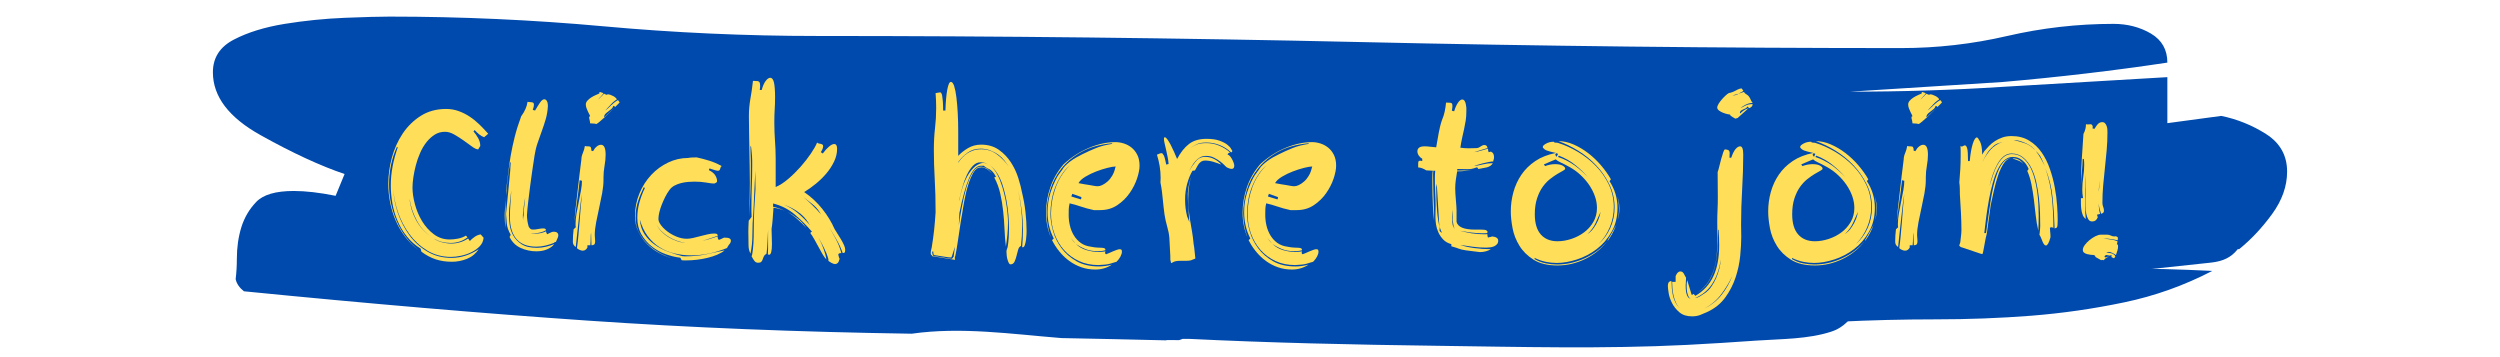
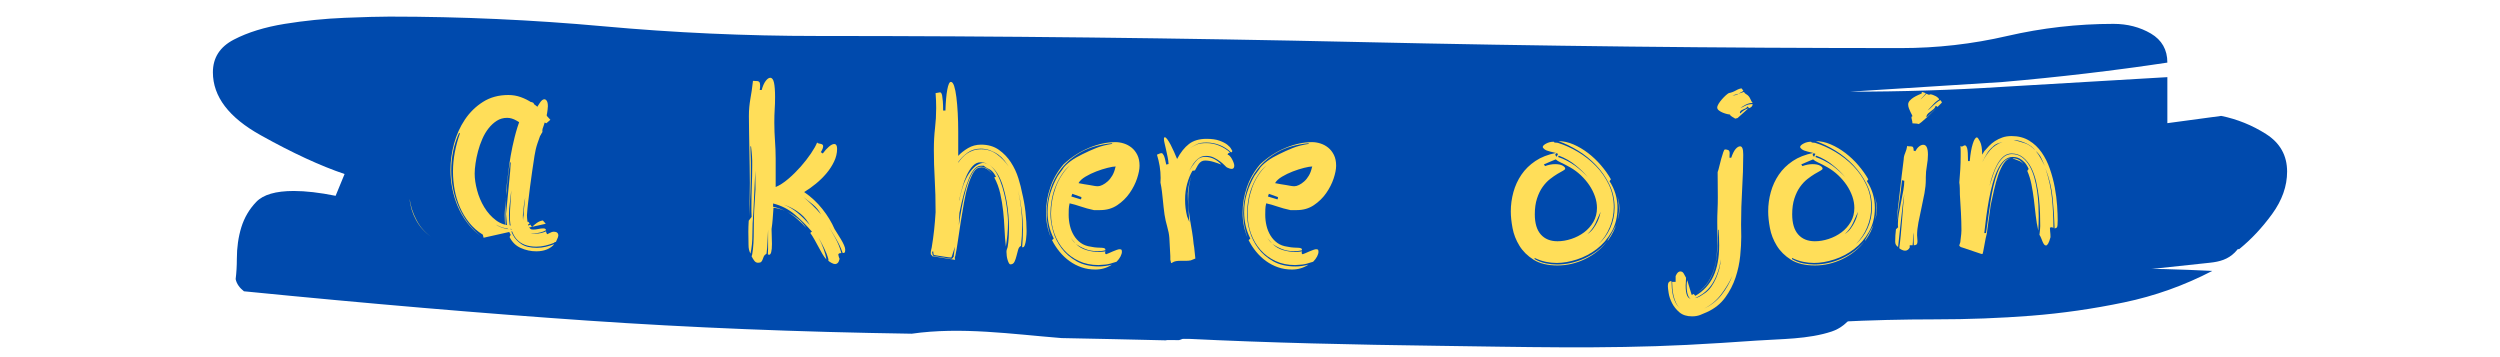
<svg xmlns="http://www.w3.org/2000/svg" id="a" data-name="Layer 1" viewBox="0 0 1920 274.1">
  <defs>
    <style>
      .b {
        fill: #004aad;
      }

      .c {
        fill: #ffde59;
      }
    </style>
  </defs>
  <g>
    <path class="b" d="M1740.38,102.95c-10.73-6.8-22.23-11.44-34.47-13.94l-41.38,5.58v-35.34c-42.93,2.5-85.05,4.97-126.43,7.44-38.32,2.5-77.4,3.71-117.23,3.71,39.83-2.47,78.91-4.93,117.23-7.43,42.89-3.72,85.05-8.66,126.43-14.89,0-9.91-4.22-17.34-12.64-22.32-8.42-4.93-18.03-7.43-28.74-7.43-27.57,0-54.8,3.11-81.6,9.3-26.82,6.22-54.03,9.3-81.6,9.3-139.46,0-278.14-1.54-416.05-4.65-137.93-3.08-276.63-4.65-416.07-4.65-55.17,0-109.97-2.48-164.36-7.44-54.41-4.94-109.17-7.44-164.34-7.44-7.69,0-19.17.32-34.49.93-15.34.64-30.67,2.18-45.97,4.65-15.34,2.5-28.37,6.51-39.08,12.09-10.75,5.58-16.09,13.95-16.09,25.11,0,18.6,12.24,34.73,36.79,48.36,24.47,13.66,45.97,23.57,64.35,29.76l-6.89,16.73c-12.28-2.47-22.98-3.71-32.18-3.71-13.79,0-23.39,2.79-28.74,8.37-5.38,5.58-9.18,12.09-11.5,19.53-2.28,7.44-3.43,15.52-3.43,24.18,0,5.44-.31,10.64-.92,15.59.73,3.7,3.12,6.8,6.35,9.37,96.54,9.57,184.37,17.04,263.49,22.48,78.78,5.42,161.93,8.78,249.38,10.1,37.93-5.43,76.89.3,115,3.35,26.69.47,53.39,1.13,80.08,1.74.43-.08.81-.22,1.31-.22,2.97,0,5.95.03,8.92.05.51-.15,1.02-.34,1.54-.47.05-.03.07-.07.13-.09.62-.32,1.29-.49,2.01-.52.44-.08.88-.08,1.31-.04,8.9-1.38,18.36-.14,27.38.03,7.58.14,15.16.23,22.75.29,1.24-.01,2.47,0,3.7.02,4.31.03,8.62.05,12.93.07-.01-.12-.02-.24-.03-.36,125.65-1.22,253.61-4.94,383.89-11.16l-364.83,1.76c-.98.09-1.95.15-2.94.19-.99.68-2.26,1.15-3.58,1.23-3.43.21-6.83-.18-10.14-.89-2.86.13-5.72.24-8.58.27-4.28.61-8.72.75-12.82.78-8.81.05-17.59-.76-26.39-.79-1.15,0-2.03-.3-2.8-.69h-6.97v-16.74h8.68c.36-.06.67-.18,1.08-.18h8.31c1.46-.18,2.93-.34,4.38-.48,5.14-.49,10.34-.7,15.51-.52,3.16.11,6.64.4,10.04,1h6.39c.47,0,.83.13,1.24.2l201.83,1.84c35.22,0,70.44-.61,105.73-1.86,35.24-1.22,70.48-4.33,105.73-9.3l20.7,22.32c24.49-1.22,49.42-1.86,74.71-1.86s49.78-.93,73.56-2.79c23.74-1.86,47.48-5.26,71.26-10.23,23.74-4.94,46.32-13.02,67.81-24.18-24.53-1.22-48.27-1.86-71.26-1.86h-68.97c-70.48,0-140.6.93-210.31,2.79-69.75,1.86-139.87,2.79-210.35,2.79-21.46,0-41.77-.29-60.9-.92-19.17-.61-38.71-1.54-58.61-2.8,116.43,0,232.91-2.79,349.4-8.37,116.43-5.58,233.66-8.37,351.68-8.37,9.2-7.44,17.6-16.42,25.29-26.97,7.65-10.52,11.5-21.39,11.5-32.55,0-12.38-5.38-22-16.11-28.83ZM1272.61,77.84c-20.68,2.5-40.22,3.72-58.61,3.72-26.06,0-49.8-1.86-71.26-5.58-16.89-2.48-34.47-4.94-52.86-7.44,38.28,1.25,76.6,1.86,114.92,1.86h126.43c-18.4,2.5-37.93,4.98-58.61,7.44Z" />
    <path class="b" d="M1104.29,106.68c70.27-4.87,140.74-6.4,211.16-4.59-2.39-17.68-4.79-35.36-7.18-53.04-3.65.84-7.32,1.59-11.02,2.21l-1.85.3c-3.01.44-2.47.38,1.6-.19-1.37.65-4.1.47-5.61.62-7.53.73-15.1,1.07-22.67,1.16-15.27.19-30.53-.64-45.78-1.37-31.56-1.52-63.15-2.11-94.74-1.63-7.92.12-15.83.3-23.74.55-9.84.31-19.39,1.06-27.95,6.48-17.6,11.13-20.09,38.6-.84,49.86,9,5.27,21.19,6.13,31.26,6.69,15.56.87,31.28.46,46.87.6s31.93.3,47.89.44c35.92.33,71.84.66,107.76,1,14.13.13,27.65-12.51,27-27s-11.86-26.86-27-27c-36.92-.34-73.84-.68-110.75-1.02-18.29-.17-36.58-.34-54.88-.51-9.25-.09-18.51-.14-27.76-.26-4.26-.05-8.5-.3-12.76-.51-5.42-.27,5.68,1.4.04,0-2.31-.57-4.59-1.06-6.87-1.79l18.86,18.86.76,5.42c-1.23,4.54-2.46,9.08-3.69,13.63-2.9,4.74-6.89,7.84-11.95,9.29.86-.29,1.73-.51,2.62-.67-5.22.6-6.07.8-2.57.61,1.32-.04,2.64-.09,3.96-.13,4.62-.14,9.23-.27,13.85-.37,9.89-.22,19.79-.33,29.69-.35,19.13-.03,38.27.32,57.39,1.04,39.24,1.48,78.54,5.02,117.25-3.9,13.1-3.02,21.05-16.93,19.34-29.62-1.8-13.38-12.96-23.06-26.52-23.41-70.41-1.8-140.89-.27-211.16,4.59-14.06.97-27.68,11.72-27,27,.62,13.79,11.91,28.05,27,27h0Z" />
    <path class="b" d="M911.06,260.15c64.28,3.19,128.64,4.57,192.99,5.42,63.83.84,127.79,2.52,191.57-.69,17.81-.9,35.61-2.06,53.4-3.31,18.96-1.33,39.58-.96,57.74-6.98,13.38-4.43,23.51-18.84,18.86-33.21-4.32-13.34-18.86-23.61-33.21-18.86-3.45,1.14-6.9,1.87-10.45,2.6-6.26,1.28,6.34-.49-.07-.01-1.83.14-3.66.34-5.49.48-8.13.64-16.27,1.19-24.41,1.76-15.81,1.12-31.63,2.18-47.46,3.05-31.81,1.75-63.63,2.41-95.48,2.25-63.53-.32-127.08-1.09-190.59-2.64-35.81-.87-71.62-2.1-107.4-3.87-14.13-.7-27.63,12.92-27,27,.68,15.23,11.87,26.25,27,27h0Z" />
    <path class="b" d="M1040.87,234.74c86.27.69,172.55.55,258.82-.43,42.97-.49,85.93-1.19,128.89-2.1,22.98-.49,45.75-1.27,68.53-4.49,10.58-1.5,21.02-3.78,31.48-5.93,4.75-.98,9.5-1.92,14.28-2.74,2.53-.44,5.07-.85,7.62-1.24,1.27-.19,2.55-.38,3.82-.56.96-.14,1.91-.27,2.87-.4l-3.34.45c5.55-1.28,11.65-1.43,17.31-2.05s11.69-1.26,17.53-1.88c11.85-1.27,23.7-2.53,35.55-3.8,24.35-2.6,48.71-5.2,73.06-7.8,7.36-.79,13.67-2.49,19.09-7.91,4.68-4.68,8.21-12.37,7.91-19.09-.6-13.34-11.96-28.61-27-27-42.69,4.56-85.4,8.95-128.07,13.69-22.37,2.49-44.34,6.13-66.38,10.62-5.08,1.03-10.16,2.02-15.28,2.85-1.17.19-2.77.21-3.84.59.66-.23,6.38-.75,1.41-.2-2.9.32-5.79.64-8.69.9-10.35.93-20.74,1.34-31.13,1.62-86.14,2.31-172.36,3.04-258.53,3.3-48.63.14-97.27.01-145.9-.38-14.13-.11-27.65,12.5-27,27s11.86,26.88,27,27h0Z" />
  </g>
  <g>
-     <path class="c" d="M371.39,182.59c-.2,2.48-1.17,4.64-2.9,6.47-1.74,1.84-3.87,3.37-6.4,4.61-2.53,1.24-5.21,2.16-8.03,2.75-2.83.59-5.38.89-7.66.89-6.74,0-12.79-1.61-18.15-4.83-5.35-3.22-9.92-7.39-13.68-12.49-3.77-5.11-6.74-10.78-8.92-17.03-2.08-6.05-3.27-12-3.57-17.85.2,6.05,1.34,12.15,3.42,18.29,2.18,6.35,5.15,12.1,8.92,17.25,3.77,5.16,8.38,9.35,13.83,12.57,5.45,3.22,11.6,4.83,18.44,4.83,3.77,0,7.44-.59,11.01-1.78,3.57-1.19,6.89-2.83,9.97-4.91-2.28,3.47-5.31,5.95-9.07,7.44-3.77,1.49-7.64,2.23-11.6,2.23-4.46,0-8.58-.62-12.35-1.86-3.77-1.24-7.44-3.2-11.01-5.87l-.59-2.38c-4.07-2.48-7.56-5.55-10.49-9.22-2.93-3.67-5.31-7.63-7.14-11.9-1.84-4.26-3.17-8.72-4.02-13.39-.84-4.66-1.26-9.32-1.26-13.98,0-4.96.47-9.89,1.41-14.8.94-4.91,2.25-9.74,3.94-14.5-.4,0-.6-.15-.6-.45-2.08,4.56-3.62,9.27-4.61,14.13-.99,4.86-1.49,9.82-1.49,14.87,0,9.62,1.88,18.87,5.65,27.74,3.77,8.88,9.37,16.39,16.81,22.53-3.87-2.97-7.26-6.4-10.19-10.26-2.93-3.87-5.33-8.01-7.21-12.42-1.88-4.41-3.3-9-4.24-13.76-.94-4.76-1.41-9.57-1.41-14.43,0-6.54.92-13.21,2.75-20,1.83-6.79,4.61-12.96,8.33-18.52,3.72-5.55,8.35-10.09,13.91-13.61,5.55-3.52,12.05-5.28,19.48-5.28,3.37,0,6.57.55,9.59,1.64,3.02,1.09,5.88,2.53,8.55,4.31,2.68,1.78,5.18,3.82,7.51,6.1,2.33,2.28,4.54,4.61,6.62,6.99l-3.12,2.68c-1.39-.49-2.7-1.26-3.94-2.31-1.24-1.04-2.36-2.11-3.35-3.2l-.89,1.04c1.29,1.49,2.48,3.2,3.57,5.13,1.09,1.93,1.64,3.94,1.64,6.02l-1.64,2.68c-1.29-.1-2.9-.87-4.83-2.31-1.93-1.44-4.07-2.97-6.4-4.61-2.33-1.64-4.71-3.15-7.14-4.54-2.43-1.39-4.78-2.08-7.06-2.08-2.97,0-5.63.74-7.96,2.23-2.33,1.49-4.44,3.42-6.32,5.8-1.88,2.38-3.5,5.11-4.83,8.18-1.34,3.07-2.43,6.2-3.27,9.37-.84,3.18-1.49,6.27-1.93,9.3-.45,3.03-.67,5.68-.67,7.96,0,3.87.62,8.13,1.86,12.79,1.24,4.66,3.07,9,5.5,13.01,2.43,4.02,5.43,7.36,9,10.04,3.57,2.68,7.63,4.02,12.2,4.02,2.08,0,4.24-.22,6.47-.67s4.24-1.21,6.02-2.31l1.19,1.34c-3.77,2.88-8.08,4.31-12.94,4.31s-9.12-1.14-13.09-3.42c1.88,1.29,3.96,2.23,6.25,2.83,2.48.69,4.96,1.04,7.44,1.04,4.56,0,8.82-1.29,12.79-3.87l1.34,1.93c.99-1.09,2.23-2.16,3.72-3.2s3.02-1.66,4.61-1.86l2.23,2.53ZM314.57,152.7c.49,5.75,2.18,11.25,5.06,16.51,2.87,5.16,6.64,9.32,11.3,12.49-4.66-3.27-8.33-7.49-11.01-12.64-2.78-5.25-4.56-10.71-5.35-16.36Z" />
+     <path class="c" d="M371.39,182.59l-.59-2.38c-4.07-2.48-7.56-5.55-10.49-9.22-2.93-3.67-5.31-7.63-7.14-11.9-1.84-4.26-3.17-8.72-4.02-13.39-.84-4.66-1.26-9.32-1.26-13.98,0-4.96.47-9.89,1.41-14.8.94-4.91,2.25-9.74,3.94-14.5-.4,0-.6-.15-.6-.45-2.08,4.56-3.62,9.27-4.61,14.13-.99,4.86-1.49,9.82-1.49,14.87,0,9.62,1.88,18.87,5.65,27.74,3.77,8.88,9.37,16.39,16.81,22.53-3.87-2.97-7.26-6.4-10.19-10.26-2.93-3.87-5.33-8.01-7.21-12.42-1.88-4.41-3.3-9-4.24-13.76-.94-4.76-1.41-9.57-1.41-14.43,0-6.54.92-13.21,2.75-20,1.83-6.79,4.61-12.96,8.33-18.52,3.72-5.55,8.35-10.09,13.91-13.61,5.55-3.52,12.05-5.28,19.48-5.28,3.37,0,6.57.55,9.59,1.64,3.02,1.09,5.88,2.53,8.55,4.31,2.68,1.78,5.18,3.82,7.51,6.1,2.33,2.28,4.54,4.61,6.62,6.99l-3.12,2.68c-1.39-.49-2.7-1.26-3.94-2.31-1.24-1.04-2.36-2.11-3.35-3.2l-.89,1.04c1.29,1.49,2.48,3.2,3.57,5.13,1.09,1.93,1.64,3.94,1.64,6.02l-1.64,2.68c-1.29-.1-2.9-.87-4.83-2.31-1.93-1.44-4.07-2.97-6.4-4.61-2.33-1.64-4.71-3.15-7.14-4.54-2.43-1.39-4.78-2.08-7.06-2.08-2.97,0-5.63.74-7.96,2.23-2.33,1.49-4.44,3.42-6.32,5.8-1.88,2.38-3.5,5.11-4.83,8.18-1.34,3.07-2.43,6.2-3.27,9.37-.84,3.18-1.49,6.27-1.93,9.3-.45,3.03-.67,5.68-.67,7.96,0,3.87.62,8.13,1.86,12.79,1.24,4.66,3.07,9,5.5,13.01,2.43,4.02,5.43,7.36,9,10.04,3.57,2.68,7.63,4.02,12.2,4.02,2.08,0,4.24-.22,6.47-.67s4.24-1.21,6.02-2.31l1.19,1.34c-3.77,2.88-8.08,4.31-12.94,4.31s-9.12-1.14-13.09-3.42c1.88,1.29,3.96,2.23,6.25,2.83,2.48.69,4.96,1.04,7.44,1.04,4.56,0,8.82-1.29,12.79-3.87l1.34,1.93c.99-1.09,2.23-2.16,3.72-3.2s3.02-1.66,4.61-1.86l2.23,2.53ZM314.57,152.7c.49,5.75,2.18,11.25,5.06,16.51,2.87,5.16,6.64,9.32,11.3,12.49-4.66-3.27-8.33-7.49-11.01-12.64-2.78-5.25-4.56-10.71-5.35-16.36Z" />
    <path class="c" d="M387.6,165.79c0-.69.02-1.58.07-2.68.05-1.09.12-2.18.22-3.27l.3-3.42c.1-1.19.2-2.23.3-3.12-.1,1.49-.17,3.35-.22,5.58-.05,2.23-.07,3.89-.07,4.98v5.95c0,.8.02,1.64.07,2.53.05.89.12,1.74.22,2.53-.4-1.58-.65-3.15-.74-4.69-.1-1.54-.15-3-.15-4.39ZM388.49,153.14v-.45c.1-.1.15-.2.15-.3,0,.4-.05.65-.15.74ZM427.01,185.72c-.6,0-1.19.3-1.78.89-2.08.8-4.24,1.46-6.47,2.01-2.23.55-4.54.82-6.92.82-6.74,0-11.8-1.96-15.17-5.87-3.37-3.92-5.06-9.59-5.06-17.03,0-3.57.15-7.14.45-10.71.3-3.47.49-6.69.6-9.67-.3,3.07-.65,6.15-1.04,9.22-.5,3.27-.74,6.69-.74,10.26,0,1.78.17,4.07.52,6.84.35,2.78,1.21,5.48,2.6,8.11,1.39,2.63,3.52,4.91,6.4,6.84,2.87,1.93,6.84,2.9,11.9,2.9,2.38,0,4.69-.27,6.92-.82,2.23-.54,4.39-1.21,6.47-2.01-1.39,1.69-3.25,3.03-5.58,4.02-2.33.99-5.08,1.49-8.26,1.49-4.07,0-8.01-.84-11.82-2.53-3.82-1.68-6.72-4.51-8.7-8.48l.89-1.64c-1.78-3.17-2.78-6.02-2.97-8.55-.2-2.53-.4-5.03-.6-7.51l2.53-26.03c.49-4.46.84-8.92,1.04-13.39l-.45-.3c-.79,4.66-1.44,9.12-1.93,13.39-.5,4.16-.89,8.28-1.19,12.35v-3.87c.6-4.56,1.14-9.05,1.64-13.46.49-4.41,1.14-8.9,1.93-13.46.79-4.56,1.81-9.32,3.05-14.28,1.24-4.96,2.9-10.26,4.98-15.91,2.78-3.77,4.41-7.49,4.91-11.16.3,0,.6.05.89.15.3.1.89.15,1.78.15.59,0,1.12.13,1.56.37.45.25.67.77.67,1.56,0,.89-.3,2.23-.89,4.02.2,0,.5.07.89.22.4.15.69.22.89.22,1.39-2.38,2.65-4.41,3.79-6.1,1.14-1.69,2.25-2.53,3.35-2.53.69,0,1.31.42,1.86,1.27.54.84.82,2.21.82,4.09-.2,3.57-.77,6.94-1.71,10.11-.94,3.17-1.96,6.25-3.05,9.22-1.09,2.97-2.16,6-3.2,9.07-1.04,3.07-1.81,6.3-2.31,9.67-.6,3.87-1.19,7.81-1.78,11.82-.6,4.02-1.14,8.01-1.64,11.97-.5,3.97-.97,7.79-1.41,11.45-.45,3.67-.77,7.09-.97,10.26,0,2.88.45,5.85,1.34,8.92.49.79.94,1.36,1.34,1.71.4.35,1.09.52,2.08.52,1.19,0,2.5-.15,3.94-.45,1.44-.3,2.7-.45,3.79-.45.69,0,1.19.1,1.49.3.3.2.54.55.74,1.04-1.39.8-2.88,1.39-4.46,1.79-1.59.4-3.07.59-4.46.59h-3.12c1.09.2,2.48.3,4.16.3,2.58,0,5.21-.59,7.88-1.79,0,.89.3,1.64.89,2.23.3-.1.99-.45,2.08-1.04,1.09-.6,2.03-.89,2.83-.89,2.38,0,3.57.99,3.57,2.97,0,.3-.1.74-.3,1.34-.2.6-.69,1.74-1.49,3.42ZM402.18,165.19c0-2.28.15-4.51.45-6.69.3-2.18.54-4.41.74-6.69-.5,2.28-.87,4.51-1.12,6.69-.25,2.18-.47,4.41-.67,6.69v2.08c0,.69.05,1.44.15,2.23v-1.04c0-.49.05-1.04.15-1.64.1-.59.2-1.14.3-1.64Z" />
-     <path class="c" d="M443.08,190.63c.4-2.77.77-6.02,1.12-9.74.35-3.72.67-7.46.97-11.23.3-3.77.6-7.46.89-11.08.3-3.62.59-6.77.89-9.45-.5,2.68-.94,5.75-1.34,9.22-.4,3.47-.79,7.04-1.19,10.71-.4,3.67-.79,7.31-1.19,10.93-.4,3.62-.74,6.87-1.04,9.74-1.49-.99-2.23-2.33-2.23-4.02,0-1.98.05-3.64.15-4.98.1-1.34.25-2.9.45-4.69l1.64-1.49c-.1-.49-.15-.94-.15-1.34v-1.49c0-2.28.25-4.88.74-7.81.49-2.92,1.06-5.9,1.71-8.92.64-3.02,1.21-5.95,1.71-8.78.5-2.83.74-5.28.74-7.36l-1.78-.45c-.2,2.38-.5,5.08-.89,8.11-.4,3.03-.82,6.15-1.26,9.37-.45,3.22-.87,6.42-1.26,9.59-.2,1.69-.4,3.27-.59,4.76.2-2.78.45-5.75.74-8.92.49-4.56,1.02-9.1,1.56-13.61.54-4.51,1.06-8.95,1.56-13.31.49-4.36.99-8.38,1.49-12.05,0-1.49.37-3.1,1.12-4.83.74-1.73,1.26-3.54,1.56-5.43.6.2,1.09.3,1.49.3h1.04c.99,0,1.64.22,1.93.67.3.45.45,1.07.45,1.86v.74l1.34.45c.79-1.49,1.73-2.68,2.83-3.57,1.09-.89,2.18-1.34,3.27-1.34,2.38,0,3.57,2.53,3.57,7.59,0,2.68-.27,5.53-.82,8.55-.55,3.03-.82,5.98-.82,8.85v1.93c0,3.17-.35,6.62-1.04,10.34-.69,3.72-1.46,7.49-2.31,11.3-.84,3.82-1.61,7.51-2.31,11.08-.69,3.57-1.04,6.84-1.04,9.82,0,.7.05,1.44.15,2.23.1.79.15,1.54.15,2.23,0,1.49-.27,2.41-.82,2.75-.55.35-1.22.52-2.01.52,0-1.29-.05-2.87-.15-4.76-.1-1.88-.15-3.57-.15-5.06-.2,1.09-.3,2.58-.3,4.46s-.1,3.67-.3,5.35h-2.23v1.78c-.89,1.59-2.08,2.38-3.57,2.38-.69,0-1.49-.2-2.38-.59-.89-.4-1.59-.84-2.08-1.34ZM440.84,173.82c.1-1.09.2-2.18.3-3.27-.1,1.19-.2,2.28-.3,3.27ZM473.71,76.4c-1.69.99-3.22,2.28-4.61,3.87-1.39,1.59-2.83,3.12-4.31,4.61.89-.59,1.68-1.24,2.38-1.93.69-.69,1.41-1.39,2.16-2.08.74-.69,1.54-1.39,2.38-2.08.84-.69,1.81-1.34,2.9-1.93.3.4.57.74.82,1.04.25.3.37.59.37.89l-3.42,3.42c0-.2-.17-.4-.52-.6-.35-.2-.62-.3-.82-.3-.3.99-.79,1.78-1.49,2.38-.69.59-1.39,1.14-2.08,1.64-.69.5-1.39,1.04-2.08,1.64-.69.59-1.19,1.39-1.49,2.38v.3c0,.1.15.15.45.15l7.44-6.99-2.83,2.83c-1.39,1.39-2.85,2.8-4.39,4.24-1.54,1.44-2.97,2.7-4.31,3.79-1.34,1.09-2.16,1.64-2.45,1.64l-.15-.15c-.69-.2-1.41-.3-2.16-.3s-1.51-.05-2.31-.15c0-.79-.13-1.64-.37-2.53-.25-.89-.37-1.59-.37-2.08s.25-.74.74-.74c0-.3-.17-.77-.52-1.41-.35-.64-.72-1.39-1.12-2.23-.4-.84-.77-1.73-1.12-2.68-.35-.94-.52-1.91-.52-2.9s.42-1.96,1.26-2.9c.84-.94,1.83-1.76,2.97-2.45,1.14-.69,2.25-1.29,3.35-1.78,1.09-.49,1.88-.84,2.38-1.04.4,0,.54-.22.45-.67-.1-.45.05-.67.45-.67l2.68.89c-.2.5-.82,1.32-1.86,2.45-1.04,1.14-1.81,1.96-2.31,2.45.69-.49,1.51-1.24,2.45-2.23.94-.99,1.66-1.73,2.16-2.23.49.2.94.4,1.34.59.39.2.69.3.89.3l.45-.45c.69,0,1.46.15,2.31.45.84.3,1.61.65,2.31,1.04.69.4,1.29.84,1.78,1.34.49.5.74.89.74,1.19Z" />
-     <path class="c" d="M558.34,190.48c-4.36,1.79-8.85,3.17-13.46,4.16-4.61.99-9.3,1.49-14.06,1.49-4.36,0-8.63-.49-12.79-1.49-4.16-.99-7.98-2.58-11.45-4.76-3.47-2.18-6.52-5.03-9.15-8.55-2.63-3.52-4.64-7.76-6.02-12.72.3,4.36,1.49,8.11,3.57,11.23,2.08,3.12,4.69,5.8,7.81,8.03,3.12,2.23,6.57,4.04,10.34,5.43,3.77,1.39,7.39,2.53,10.86,3.42.49.1,1.19.15,2.08.15,5.85,0,11.16-.49,15.91-1.49,4.76-.99,9.62-2.03,14.58-3.12-1.59,1.29-3.5,2.41-5.73,3.35-2.23.94-4.66,1.74-7.29,2.38-2.63.64-5.38,1.14-8.25,1.49-2.88.35-5.75.52-8.63.52h-1.64c-.5,0-.99-.05-1.49-.15l-1.04-1.93c-3.57-.4-7.29-1.29-11.16-2.68-3.87-1.39-7.41-3.35-10.63-5.88-3.22-2.53-5.9-5.63-8.03-9.3-2.13-3.67-3.2-7.93-3.2-12.79,0-4.06.54-8.03,1.64-11.9,1.09-3.87,2.53-7.63,4.31-11.3-.1.1-.25.15-.45.15-.3,0-.45-.2-.45-.59-1.78,3.57-3.3,7.26-4.54,11.08-1.24,3.82-1.86,7.96-1.86,12.42,0,4.76,1.09,8.98,3.27,12.64,2.18,3.67,4.78,6.77,7.81,9.3,3.02,2.53,6.12,4.59,9.3,6.17,2.87,1.39,5.25,2.38,7.14,2.97-3.07-.89-6.2-2.18-9.37-3.87-3.37-1.79-6.42-4.04-9.15-6.77-2.73-2.73-4.98-5.9-6.77-9.52-1.78-3.62-2.68-7.61-2.68-11.97,0-6.25,1.14-12.1,3.42-17.55,2.28-5.45,5.3-10.19,9.07-14.2,3.77-4.02,8.11-7.19,13.01-9.52,4.91-2.33,9.99-3.49,15.25-3.49.89-.2,2.01-.32,3.35-.37,1.34-.05,2.45-.07,3.35-.07,3.17.69,6.37,1.54,9.59,2.53,3.22.99,6.42,2.38,9.59,4.16-.4.2-.67.47-.82.82-.15.35-.27.74-.37,1.19-.1.45-.27.82-.52,1.12-.25.3-.67.45-1.26.45-.5,0-1.24-.15-2.23-.45-.99-.3-2.38-.74-4.16-1.34-.3.3-.45.74-.45,1.34,2.38,1.19,4.02,2.55,4.91,4.09.89,1.54,1.34,3,1.34,4.39,0,.69-.74,1.29-2.23,1.79-1.29,0-3.3-.25-6.02-.74-2.73-.49-5.78-.74-9.15-.74-1.49,0-3.12.07-4.91.22-1.78.15-3.57.45-5.35.89-1.79.45-3.47,1.09-5.06,1.93-1.59.84-2.88,1.96-3.87,3.35-1.19,1.59-2.28,3.37-3.27,5.35-.99,1.98-1.88,3.99-2.68,6.02-.79,2.03-1.41,3.99-1.86,5.88-.45,1.88-.67,3.57-.67,5.06,0,1.39.64,2.95,1.93,4.69,1.29,1.74,2.95,3.37,4.98,4.91,2.03,1.54,4.36,2.85,6.99,3.94,2.63,1.09,5.28,1.64,7.96,1.64,1.29,0,2.85-.2,4.69-.6,1.83-.4,3.72-.87,5.65-1.41,1.93-.54,3.84-1.02,5.73-1.41,1.88-.4,3.47-.6,4.76-.6,1.19,0,1.96.13,2.31.37.35.25.52.72.52,1.41-2.28.8-4.66,1.59-7.14,2.38-1.59.5-3.12.99-4.61,1.49l4.61-1.19c2.38-.69,4.76-1.44,7.14-2.23,0,.5.02.94.07,1.34.05.4.32.84.82,1.34l1.49-.59c.79-.3,1.64-.69,2.53-1.19,1.98,0,3.35.2,4.09.59.74.4,1.12.99,1.12,1.79,0,.5-.07.92-.22,1.26-.15.35-.35.69-.59,1.04-.25.35-.57.77-.97,1.26-.4.5-.79,1.19-1.19,2.08ZM504.35,172.63c.79,1.79,1.98,3.49,3.57,5.13,1.59,1.64,3.4,3.07,5.43,4.31,2.03,1.24,4.19,2.26,6.47,3.05,2.18.8,4.36,1.24,6.54,1.34-1.98-.2-4.07-.69-6.25-1.49-2.28-.79-4.44-1.81-6.47-3.05-2.03-1.24-3.87-2.65-5.5-4.24-1.64-1.58-2.9-3.27-3.79-5.06ZM516.25,198.36c-.2,0-.4-.05-.6-.15.2.1.4.15.6.15ZM538.56,185.12c.3-.1.6-.15.89-.15-.3,0-.6.05-.89.15Z" />
    <path class="c" d="M636.13,198.81c-.69-2.58-1.74-5.25-3.12-8.03-1.29-2.78-2.78-5.55-4.46-8.33,1.59,2.78,2.87,5.6,3.87,8.48,1.09,2.88,1.83,5.65,2.23,8.33-1.09-1.19-2.11-2.6-3.05-4.24-.94-1.64-1.91-3.37-2.9-5.21-.99-1.83-2.01-3.69-3.05-5.58-1.04-1.88-2.16-3.67-3.35-5.35.59-.6,1.04-.89,1.34-.89-4.07-4.76-8.48-9.17-13.24-13.24-4.76-4.06-10.31-6.89-16.66-8.48v2.53c2.87.59,5.95,1.64,9.22,3.12-2.88-1.19-5.85-1.98-8.92-2.38-.2,2.88-.4,5.68-.59,8.4-.2,2.73-.5,5.38-.89,7.96,0,1.59.05,3.4.15,5.43.1,2.03.15,4.04.15,6.02,0,5.55-.74,8.33-2.23,8.33-.2,0-.5-.1-.89-.3.1-1.58.15-3.12.15-4.61v-14.43c-.2,3.08-.35,6.17-.45,9.3-.1,3.12-.35,6.17-.74,9.15-1.09.69-1.81,1.46-2.16,2.31-.35.84-.65,1.61-.89,2.31-.25.69-.59,1.26-1.04,1.71s-1.26.67-2.45.67c-1.09,0-2.01-.47-2.75-1.41-.74-.94-1.46-2.11-2.16-3.5l.45-1.49c.49-2.87.82-5.82.97-8.85.15-3.02.22-6.07.22-9.15,0-5.65.12-11.06.37-16.21.25-5.16.57-10.41.97-15.77,0-2.48-.03-4.91-.07-7.29-.05-2.38-.07-4.71-.07-6.99l-1.49,31.98c-.5,5.45-.74,10.98-.74,16.58s-.5,10.63-1.49,15.1c-.5-.99-.87-2.01-1.12-3.05-.25-1.04-.37-2.31-.37-3.79,0-1.88-.03-3.59-.07-5.13-.05-1.54-.07-3.15-.07-4.83,0-1.19.02-2.48.07-3.87.05-1.39.12-2.92.22-4.61l2.23-2.97c-.1-1.39-.15-2.73-.15-4.02v-4.16c0-5.16.1-10.29.3-15.39.2-5.11.3-10.29.3-15.54v-4.02c0-1.19-.05-2.33-.15-3.42-.1-1.09-.2-2.25-.3-3.5-.1-1.24-.25-2.6-.45-4.09h-.45c0,1.69.02,3.22.07,4.61.05,1.39.1,2.75.15,4.09.05,1.34.07,2.7.07,4.09v4.46c0,12.1-.45,24.24-1.34,36.44.2-4.36.35-8.65.45-12.87.1-4.21.15-8.45.15-12.72s-.05-8.78-.15-12.94c-.1-4.16-.17-8.3-.22-12.42-.05-4.11-.13-8.3-.22-12.57-.1-4.26-.15-8.72-.15-13.39,0-2.58.1-4.91.3-6.99.2-2.08.47-4.14.82-6.17.35-2.03.69-4.14,1.04-6.32.35-2.18.67-4.71.97-7.59l3.27.15c.59,0,1.12.22,1.56.67s.67,1.41.67,2.9c0,.5-.03.99-.07,1.49-.05.5-.13,1.09-.22,1.79h1.49c.79-2.97,1.81-5.28,3.05-6.92,1.24-1.64,2.4-2.45,3.5-2.45,1.39,0,2.35,1.26,2.9,3.79.54,2.53.82,6.17.82,10.93,0,1.88-.03,3.57-.07,5.06-.05,1.49-.13,2.97-.22,4.46-.1,1.49-.17,3.05-.22,4.69-.05,1.64-.07,3.5-.07,5.58,0,2.58.05,5.01.15,7.29.1,2.28.22,4.51.37,6.69.15,2.18.27,4.39.37,6.62.1,2.23.15,4.59.15,7.07v21.72c3.07-1.29,6.3-3.37,9.67-6.25,3.37-2.87,6.54-6,9.52-9.37,2.97-3.37,5.6-6.74,7.88-10.11,2.28-3.37,3.87-6.2,4.76-8.48.3.4.69.65,1.19.74l1.49.3c.49.1.94.27,1.34.52.4.25.6.67.6,1.26,0,.5-.13,1.12-.37,1.86-.25.74-.72,1.66-1.41,2.75l1.49,1.04c1.59-2.18,3.17-3.94,4.76-5.28,1.58-1.34,2.92-2.01,4.02-2.01,1.49,0,2.23,1.24,2.23,3.72,0,3.27-.77,6.52-2.31,9.74-1.54,3.22-3.5,6.25-5.88,9.07-2.38,2.83-5.08,5.48-8.11,7.96-3.03,2.48-6.02,4.61-9,6.4,5.35,3.67,10.01,8.01,13.98,13.01,3.97,5.01,7.09,10.14,9.37,15.39.6.99,1.34,2.18,2.23,3.57.89,1.39,1.78,2.83,2.68,4.31s1.66,2.95,2.31,4.39c.64,1.44.97,2.65.97,3.64,0,1.29-.2,2.03-.59,2.23-.4.2-.84.3-1.34.3-1.39-3.96-3.07-7.59-5.06-10.86-1.78-3.07-3.57-6.1-5.35-9.07,1.68,3.07,3.37,6.1,5.06,9.07,1.78,3.27,3.22,6.89,4.31,10.86-.5,0-.94.05-1.34.15-.4.1-.74.4-1.04.89.1.5.2.94.3,1.34.2.89.45,1.59.74,2.08-.4,1.58-.89,2.65-1.49,3.2-.6.54-1.24.82-1.93.82-.79,0-1.76-.32-2.9-.97-1.14-.65-1.91-1.17-2.31-1.56v-1.49ZM612.48,163.41c3.47,2.88,6.69,6.1,9.67,9.67l-1.34-2.08c-2.18-3.47-5.06-6.4-8.63-8.78-3.37-2.28-6.79-3.96-10.26-5.06,3.67,1.39,7.19,3.47,10.56,6.25ZM619.18,175.01c-1.88-2.18-4.16-4.44-6.84-6.77-2.68-2.33-5.21-4.14-7.59-5.43,2.48,1.19,4.98,2.75,7.51,4.69,2.53,1.93,4.83,4.44,6.92,7.51ZM630.48,164.6c-1.69-3.07-3.77-5.6-6.25-7.59-2.28-1.88-4.66-3.77-7.14-5.65,2.18,1.88,4.41,3.92,6.69,6.1,2.38,2.28,4.61,4.66,6.69,7.14Z" />
    <path class="c" d="M733.7,196.43c-.3.8-.45,1.39-.45,1.79,0,.3.1.74.3,1.34l-17.7-2.83v-.6c-.69,0-1.04-.59-1.04-1.78,0-.79.1-1.58.3-2.38.2-.79.35-1.44.45-1.93.79-4.76,1.41-9.27,1.86-13.53.45-4.26.82-8.78,1.12-13.54,0-9.32-.22-17.77-.67-25.36-.45-7.59-.67-15.05-.67-22.38,0-6.25.3-11.85.89-16.81.59-4.96.89-10.11.89-15.47,0-3.77-.15-7.59-.45-11.45l3.42-.59c.3,0,.6.17.89.52.3.35.54,1.04.74,2.08.2,1.04.37,2.48.52,4.31.15,1.84.22,4.19.22,7.07h1.78c.2-6.74.67-12.1,1.41-16.06.74-3.96,1.66-5.95,2.75-5.95.99,0,1.83,1.07,2.53,3.2.69,2.13,1.26,4.98,1.71,8.55s.79,7.64,1.04,12.2c.25,4.56.37,9.27.37,14.13v18.74c1.98-2.18,4.49-4.16,7.51-5.95,3.02-1.78,6.37-2.68,10.04-2.68,5.35,0,9.89,1.32,13.61,3.94,3.72,2.63,6.82,5.85,9.3,9.67,2.48,3.82,4.39,7.88,5.73,12.2s2.31,8.11,2.9,11.38c.49,1.98.97,4.22,1.41,6.69.45,2.48.82,5.01,1.12,7.59.3,2.58.52,5.16.67,7.73.15,2.58.22,4.96.22,7.14,0,.3-.03,1.11-.07,2.45-.05,1.34-.17,2.75-.37,4.24-.2,1.49-.5,2.83-.89,4.02-.4,1.19-.94,1.79-1.64,1.79-.2,0-.35-.05-.45-.15.2-2.28.35-4.51.45-6.69.1-2.18.15-4.41.15-6.69,0-5.25-.35-10.46-1.04-15.62-.6-4.76-1.49-9.57-2.68-14.43.99,4.36,1.73,8.68,2.23,12.94.59,4.56.89,9.12.89,13.68,0,5.45-.3,10.76-.89,15.92-.99.4-1.71,1.34-2.16,2.83-.45,1.49-.87,3.08-1.26,4.76-.4,1.69-.92,3.2-1.56,4.54-.65,1.34-1.66,2.01-3.05,2.01-.5,0-.92-.32-1.26-.97-.35-.65-.67-1.44-.97-2.38-.3-.94-.52-1.98-.67-3.12-.15-1.14-.22-2.21-.22-3.2,0-.69.1-1.29.3-1.79.2-.49.4-1.09.6-1.78.39-2.38.67-4.78.82-7.21.15-2.43.22-4.93.22-7.51,0-2.97-.15-6.3-.45-9.97-.3-3.67-.79-7.39-1.49-11.16-.69-3.77-1.59-7.41-2.68-10.93-1.09-3.52-2.45-6.64-4.09-9.37-1.64-2.73-3.55-4.91-5.73-6.54-2.18-1.64-4.66-2.45-7.44-2.45-2.18,0-4.14.92-5.88,2.75-1.74,1.84-3.27,4.17-4.61,6.99-1.34,2.83-2.48,5.95-3.42,9.37-.94,3.42-1.76,6.67-2.45,9.74v.74c.59-3.07,1.36-6.2,2.31-9.37.94-3.17,2.13-6.12,3.57-8.85,1.44-2.73,3.15-5.08,5.13-7.07,1.98-1.98,4.31-3.27,6.99-3.87,2.38,0,4.51.84,6.4,2.53,1.88,1.69,3.54,3.89,4.98,6.62,1.44,2.73,2.68,5.8,3.72,9.22,1.04,3.42,1.88,6.82,2.53,10.19.64,3.37,1.12,6.57,1.41,9.59.3,3.03.45,5.53.45,7.51,0,3.17-.15,6.32-.45,9.45-.3,3.12-.69,6.17-1.19,9.15-.5-4.26-.84-8.72-1.04-13.39-.2-4.66-.55-9.27-1.04-13.83-.5-4.56-1.24-9.05-2.23-13.46-.99-4.41-2.53-8.55-4.61-12.42l1.34-.45c-.89-1.68-1.71-2.92-2.45-3.72-.74-.79-1.44-1.39-2.08-1.79-.65-.4-1.36-.77-2.16-1.12-.79-.35-1.69-.97-2.68-1.86h-2.23c-3.37,0-6.4,3.17-9.07,9.52-2.68,6.35-5.16,15.27-7.44,26.77l-.45,9.37c.59-4.06,1.36-8.7,2.31-13.91.94-5.21,2.08-10.11,3.42-14.73,1.34-4.61,2.92-8.48,4.76-11.6,1.83-3.12,3.99-4.69,6.47-4.69,1.09,0,2.38.35,3.87,1.04,1.49.7,3.02,2.08,4.61,4.17-1.39-1.58-2.78-2.78-4.16-3.57-1.39-.79-2.63-1.19-3.72-1.19l-1.04.15c-1.98,0-3.72,1.24-5.21,3.72-1.49,2.48-2.85,5.68-4.09,9.59-1.24,3.92-2.31,8.38-3.2,13.39-.89,5.01-1.74,10.02-2.53,15.02-.79,5.01-1.51,9.82-2.16,14.43-.65,4.61-1.32,8.5-2.01,11.68ZM730.73,198.81c.59-.2.97-.49,1.12-.89.15-.4.32-.59.52-.59l1.04-7.88-2.38,7.44-.45.89c-1.69-.1-3.32-.3-4.91-.59-1.39-.2-2.85-.42-4.39-.67-1.54-.25-2.9-.47-4.09-.67-.3-.89-.45-1.54-.45-1.93,0-.1.02-.2.07-.3.05-.1.07-.2.07-.3l-1.04-.15c.2,1.59.37,2.51.52,2.75.15.25.37.47.67.67l13.68,2.23ZM766.72,118.79c-1.98-1.39-4.12-2.5-6.4-3.35-2.28-.84-4.66-1.26-7.14-1.26-3.97,0-7.39,1.07-10.26,3.2-2.88,2.13-5.21,4.49-6.99,7.07v.45c.89-1.29,1.91-2.55,3.05-3.79,1.14-1.24,2.4-2.33,3.79-3.27,1.39-.94,2.97-1.71,4.76-2.31s3.82-.89,6.1-.89c4.46,0,8.45,1.29,11.97,3.87,3.52,2.58,6.57,5.75,9.15,9.52-1.09-1.68-2.26-3.32-3.5-4.91-1.24-1.58-2.75-3.02-4.54-4.31Z" />
    <path class="c" d="M857.45,201.04c-3.77,1.29-6.64,2.01-8.63,2.16-1.98.15-3.72.27-5.21.37-5.55,0-10.56-1.04-15.02-3.12-4.46-2.08-8.28-4.91-11.45-8.48-3.17-3.57-5.63-7.76-7.36-12.57-1.74-4.81-2.6-9.94-2.6-15.39,0-3.17.3-6.47.89-9.89.59-3.42,1.49-6.79,2.68-10.11,1.19-3.32,2.73-6.42,4.61-9.3,1.79-2.87,3.92-5.45,6.4-7.73-2.58,2.08-4.76,4.56-6.54,7.44-1.88,2.88-3.47,5.98-4.76,9.3-1.29,3.32-2.23,6.74-2.83,10.26-.59,3.52-.89,6.92-.89,10.19,0,4.16.67,8.6,2.01,13.31,1.34,4.71,3.49,9.07,6.47,13.09,2.97,4.02,6.82,7.36,11.53,10.04,4.71,2.68,10.43,4.02,17.18,4.02,3.17,0,6.49-.45,9.97-1.34-3.77,2.48-7.98,3.72-12.64,3.72-3.77,0-7.31-.57-10.63-1.71-3.32-1.14-6.4-2.73-9.22-4.76-2.83-2.03-5.38-4.44-7.66-7.21-2.28-2.78-4.22-5.75-5.8-8.92l1.34-1.19c-1.69-3.37-2.9-6.74-3.64-10.11-.74-3.37-1.12-6.79-1.12-10.26,0-5.06.72-9.91,2.16-14.58,1.44-4.66,3.35-9.07,5.73-13.24l3.57-4.91c.59-1.09,1.46-2.18,2.6-3.27,1.14-1.09,2.4-2.16,3.79-3.2,1.39-1.04,2.85-1.98,4.39-2.83,1.54-.84,3-1.61,4.39-2.31,3.57-1.79,7.14-3.4,10.71-4.83,3.57-1.44,7.73-2.5,12.49-3.2l-.59-.45c-9.12.89-16.86,3.1-23.2,6.62-6.35,3.52-11.5,7.81-15.47,12.87-3.97,5.06-6.84,10.59-8.63,16.58-1.78,6-2.68,11.88-2.68,17.63,0,3.07.27,6.17.82,9.3.54,3.12,1.36,6.22,2.45,9.3-2.48-5.95-3.72-12.24-3.72-18.89s1.09-13.04,3.27-19.48c2.18-6.44,5.6-12.39,10.26-17.85,5.95-5.45,12.44-9.64,19.48-12.57,7.04-2.92,13.83-4.39,20.38-4.39,2.08,0,4.21.35,6.4,1.04,2.18.69,4.17,1.76,5.95,3.2,1.79,1.44,3.25,3.3,4.39,5.58,1.14,2.28,1.71,5.06,1.71,8.33,0,2.68-.65,5.95-1.93,9.82-1.29,3.87-3.2,7.61-5.73,11.23-2.53,3.62-5.68,6.69-9.45,9.22-3.77,2.53-8.13,3.79-13.09,3.79h-4.91c-3.67-.79-7.02-1.71-10.04-2.75-3.03-1.04-5.88-1.86-8.55-2.45-.4,1.59-.62,3.1-.67,4.54-.05,1.44-.07,2.85-.07,4.24,0,2.88.32,5.68.97,8.4.64,2.73,1.66,5.23,3.05,7.51,1.39,2.28,3.15,4.19,5.28,5.73,2.13,1.54,4.73,2.5,7.81,2.9,1.88.4,3.52.62,4.91.67,1.39.05,2.55.1,3.49.15.94.05,1.64.2,2.08.45.45.25.67.72.67,1.41-.99.3-2.01.5-3.05.6-1.04.1-2.11.15-3.2.15-3.47,0-6.6-.57-9.37-1.71-2.78-1.14-5.16-2.45-7.14-3.94,2.28,2.28,5.01,3.89,8.18,4.83,3.17.94,6.3,1.41,9.37,1.41,1.68,0,3.42-.15,5.21-.45-.2.59-.3.94-.3,1.04,0,.59.25.99.74,1.19.4-.1,1.09-.37,2.08-.82.99-.45,2.01-.89,3.05-1.34s2.06-.84,3.05-1.19c.99-.35,1.68-.52,2.08-.52.49,0,.94.07,1.34.22.4.15.59.72.59,1.71s-.35,2.18-1.04,3.57c-.69,1.39-1.74,2.78-3.12,4.16ZM825.92,186.91c-.7-.79-1.39-1.58-2.08-2.38-.6-.69-1.09-1.39-1.49-2.08.89,1.69,2.08,3.17,3.57,4.46ZM830.08,153.14c.2-.2.32-.49.37-.89.05-.4.07-.69.07-.89l-6.99-2.53-.74,2.08,7.29,2.23ZM836.92,142.14l3.27.59c1.09.2,2.08.3,2.97.3.99,0,2.16-.32,3.49-.97,1.34-.64,2.68-1.56,4.02-2.75,1.34-1.19,2.53-2.68,3.57-4.46,1.04-1.78,1.81-3.82,2.31-6.1l.3-.89c-1.39,0-3.47.35-6.25,1.04-2.78.69-5.65,1.61-8.63,2.75-2.97,1.14-5.75,2.48-8.33,4.02-2.58,1.54-4.36,3.2-5.35,4.98,1.49.3,2.95.57,4.39.82,1.44.25,2.85.47,4.24.67Z" />
    <path class="c" d="M914.27,200c-.99.2-2.08.3-3.27.3h-4.31c-2.58,0-4.39.3-5.43.89s-1.66.89-1.86.89l-.59-2.68v-2.68l-.74-13.98c-.2-2.68-.74-5.55-1.64-8.63-.89-3.07-1.59-6.2-2.08-9.37-.3-2.08-.55-4.06-.74-5.95l-.59-5.8c-.2-1.98-.42-4.02-.67-6.1-.25-2.08-.62-4.31-1.12-6.69,0-.59.02-1.19.07-1.78.05-.6.07-1.19.07-1.79,0-3.07-.25-6.1-.74-9.07-.5-2.97-1.19-5.9-2.08-8.77.69-.3,1.34-.57,1.93-.82.59-.25,1.14-.37,1.64-.37s1.04.57,1.64,1.71c.59,1.14,1.24,3.5,1.93,7.07.2,0,.49-.07.89-.22.4-.15.69-.22.89-.22-.1-1.68-.35-3.5-.74-5.43-.4-1.93-.8-3.79-1.19-5.58-.4-1.79-.77-3.4-1.12-4.83-.35-1.44-.52-2.6-.52-3.49,0-.2.02-.45.07-.74.05-.3.27-.45.67-.45.49,0,1.14.55,1.93,1.64.79,1.09,1.64,2.48,2.53,4.16.89,1.69,1.76,3.5,2.6,5.43.84,1.93,1.61,3.74,2.31,5.43,2.68-5.06,5.73-8.9,9.15-11.53,3.42-2.63,7.91-3.94,13.46-3.94,4.06,0,7.39.47,9.97,1.41,2.58.94,4.59,1.98,6.02,3.12,1.44,1.14,2.4,2.21,2.9,3.2l.89,1.49c0,.59-.3.99-.89,1.19-2.58-2.48-5.5-4.36-8.77-5.65-3.27-1.29-6.64-1.93-10.11-1.93s-5.9.45-7.59,1.34c-1.59.8-3.27,1.79-5.06,2.97,1.88-1.19,3.62-2.13,5.21-2.83,1.69-.69,4.11-1.04,7.29-1.04,3.47,0,6.79.67,9.97,2.01,3.17,1.34,5.9,3.05,8.18,5.13-.5.2-.92.42-1.26.67-.35.25-.52.62-.52,1.12.49,0,1.04.32,1.64.97.6.65,1.14,1.41,1.64,2.31.49.89.92,1.81,1.26,2.75.35.94.52,1.71.52,2.31,0,1.69-.65,2.53-1.93,2.53-.99,0-2.18-.35-3.57-1.04-.3-.1-.92-.64-1.86-1.64-.94-.99-2.11-2.01-3.5-3.05-1.39-1.04-2.97-2.01-4.76-2.9-1.79-.89-3.77-1.34-5.95-1.34-1.79,0-3.35.37-4.69,1.12-1.34.74-2.55,1.74-3.64,2.97-1.09,1.24-2.08,2.65-2.97,4.24l-1.93,3.57c1.49-2.68,3.12-5.11,4.91-7.29,1.98-2.58,4.46-3.87,7.44-3.87,2.58,0,4.96.57,7.14,1.71,2.18,1.14,3.96,2.55,5.35,4.24-1.69-.69-3.67-1.39-5.95-2.08-2.28-.69-4.46-1.04-6.54-1.04-1.09,0-2.03.25-2.83.74-.79.5-1.46,1.12-2.01,1.86-.55.74-1.04,1.56-1.49,2.45-.45.89-.92,1.74-1.41,2.53l-1.93.3c-1.69,2.88-3.05,6.22-4.09,10.04-1.04,3.82-1.56,7.81-1.56,11.97,0,2.48.12,4.71.37,6.69.25,1.98.62,4.02,1.12,6.1l1.78,4.61-.3-4.31c-.2-3.37-.4-6.37-.59-9-.2-2.63-.3-5.53-.3-8.7.2-2.87.59-5.6,1.19-8.18.49-2.18,1.24-4.21,2.23-6.1-1.19,2.38-1.98,5.11-2.38,8.18-.5,3.37-.74,6.94-.74,10.71,0,2.97.15,5.8.45,8.48.3,2.68.67,5.35,1.12,8.03.45,2.68.92,5.43,1.41,8.25.49,2.83.89,5.93,1.19,9.3l.45,2.83.89,8.48-3.72,1.49Z" />
    <path class="c" d="M1008.42,201.04c-3.77,1.29-6.64,2.01-8.63,2.16-1.98.15-3.72.27-5.2.37-5.55,0-10.56-1.04-15.02-3.12-4.46-2.08-8.28-4.91-11.45-8.48-3.17-3.57-5.63-7.76-7.36-12.57-1.74-4.81-2.6-9.94-2.6-15.39,0-3.17.3-6.47.89-9.89.59-3.42,1.49-6.79,2.68-10.11,1.19-3.32,2.73-6.42,4.61-9.3,1.79-2.87,3.92-5.45,6.4-7.73-2.58,2.08-4.76,4.56-6.54,7.44-1.88,2.88-3.47,5.98-4.76,9.3-1.29,3.32-2.23,6.74-2.83,10.26-.59,3.52-.89,6.92-.89,10.19,0,4.16.67,8.6,2.01,13.31,1.34,4.71,3.49,9.07,6.47,13.09,2.97,4.02,6.82,7.36,11.53,10.04,4.71,2.68,10.43,4.02,17.18,4.02,3.17,0,6.49-.45,9.96-1.34-3.77,2.48-7.98,3.72-12.64,3.72-3.77,0-7.31-.57-10.63-1.71-3.32-1.14-6.4-2.73-9.22-4.76-2.83-2.03-5.38-4.44-7.66-7.21-2.28-2.78-4.22-5.75-5.8-8.92l1.34-1.19c-1.69-3.37-2.9-6.74-3.64-10.11-.74-3.37-1.12-6.79-1.12-10.26,0-5.06.72-9.91,2.16-14.58,1.44-4.66,3.35-9.07,5.73-13.24l3.57-4.91c.59-1.09,1.46-2.18,2.6-3.27,1.14-1.09,2.4-2.16,3.79-3.2,1.39-1.04,2.85-1.98,4.39-2.83,1.54-.84,3-1.61,4.39-2.31,3.57-1.79,7.14-3.4,10.71-4.83,3.57-1.44,7.73-2.5,12.49-3.2l-.59-.45c-9.12.89-16.86,3.1-23.2,6.62-6.35,3.52-11.5,7.81-15.47,12.87-3.97,5.06-6.84,10.59-8.63,16.58-1.78,6-2.68,11.88-2.68,17.63,0,3.07.27,6.17.82,9.3.54,3.12,1.36,6.22,2.45,9.3-2.48-5.95-3.72-12.24-3.72-18.89s1.09-13.04,3.27-19.48c2.18-6.44,5.6-12.39,10.26-17.85,5.95-5.45,12.44-9.64,19.48-12.57,7.04-2.92,13.83-4.39,20.38-4.39,2.08,0,4.21.35,6.4,1.04,2.18.69,4.17,1.76,5.95,3.2,1.79,1.44,3.25,3.3,4.39,5.58,1.14,2.28,1.71,5.06,1.71,8.33,0,2.68-.65,5.95-1.93,9.82-1.29,3.87-3.2,7.61-5.73,11.23-2.53,3.62-5.68,6.69-9.45,9.22-3.77,2.53-8.13,3.79-13.09,3.79h-4.91c-3.67-.79-7.02-1.71-10.04-2.75-3.03-1.04-5.88-1.86-8.55-2.45-.4,1.59-.62,3.1-.67,4.54-.05,1.44-.07,2.85-.07,4.24,0,2.88.32,5.68.97,8.4.64,2.73,1.66,5.23,3.05,7.51,1.39,2.28,3.15,4.19,5.28,5.73,2.13,1.54,4.73,2.5,7.81,2.9,1.88.4,3.52.62,4.91.67,1.39.05,2.55.1,3.49.15.94.05,1.64.2,2.08.45.45.25.67.72.67,1.41-.99.3-2.01.5-3.05.6-1.04.1-2.11.15-3.2.15-3.47,0-6.6-.57-9.37-1.71-2.78-1.14-5.16-2.45-7.14-3.94,2.28,2.28,5.01,3.89,8.18,4.83,3.17.94,6.3,1.41,9.37,1.41,1.68,0,3.42-.15,5.21-.45-.2.59-.3.94-.3,1.04,0,.59.25.99.74,1.19.4-.1,1.09-.37,2.08-.82.99-.45,2.01-.89,3.05-1.34s2.06-.84,3.05-1.19c.99-.35,1.68-.52,2.08-.52.49,0,.94.07,1.34.22.4.15.59.72.59,1.71s-.35,2.18-1.04,3.57c-.69,1.39-1.74,2.78-3.12,4.16ZM976.88,186.91c-.7-.79-1.39-1.58-2.08-2.38-.6-.69-1.09-1.39-1.49-2.08.89,1.69,2.08,3.17,3.57,4.46ZM981.05,153.14c.2-.2.32-.49.37-.89.05-.4.07-.69.07-.89l-6.99-2.53-.74,2.08,7.29,2.23ZM987.89,142.14l3.27.59c1.09.2,2.08.3,2.97.3.99,0,2.16-.32,3.49-.97,1.34-.64,2.68-1.56,4.02-2.75,1.34-1.19,2.53-2.68,3.57-4.46,1.04-1.78,1.81-3.82,2.31-6.1l.3-.89c-1.39,0-3.47.35-6.25,1.04-2.78.69-5.65,1.61-8.63,2.75-2.97,1.14-5.75,2.48-8.33,4.02-2.58,1.54-4.36,3.2-5.35,4.98,1.49.3,2.95.57,4.39.82,1.44.25,2.85.47,4.24.67Z" />
-     <path class="c" d="M1146.89,123.99c-.89,0-2.11.15-3.64.45-1.54.3-3.07.65-4.61,1.04-1.54.4-2.93.8-4.17,1.19-1.24.4-2.01.69-2.31.89,2.58-.4,4.96-.87,7.14-1.41,2.18-.54,4.56-.82,7.14-.82-.5.89-1.14,1.59-1.93,2.08-.79.5-1.66.87-2.6,1.12-.94.25-1.96.45-3.05.59-1.09.15-2.23.37-3.42.67l-1.04-1.34c-1.88.7-3.32,1.12-4.31,1.26-.99.15-2.03.22-3.12.22-1.19,0-2.41-.02-3.64-.07-1.24-.05-2.6-.07-4.09-.07,0,.5-.05.89-.15,1.19,2.28,0,4.21-.02,5.8-.07,1.58-.05,3.52-.22,5.8-.52-2.18.4-4.09.7-5.73.89-1.64.2-3.6.3-5.87.3-.4,2.28-.74,4.51-1.04,6.69-.3,2.18-.45,4.31-.45,6.4,0,1.19.05,2.58.15,4.17.1,1.59.22,3.2.37,4.83.15,1.64.27,3.17.37,4.61.1,1.44.15,2.51.15,3.2v8.92c.49,1.98,1.93,3.47,4.31,4.46,2.38.99,5.8,1.49,10.26,1.49h4.76c1.69,0,2.85.17,3.5.52.64.35.97.82.97,1.41,0,.5-.4.77-1.19.82-.8.05-1.59.07-2.38.07-2.88,0-5.9-.2-9.07-.59-2.97-.4-5.9-.84-8.77-1.34,2.87.7,5.9,1.34,9.07,1.93,3.27.5,6.44.74,9.52.74h1.34c.4,0,.84-.05,1.34-.15,0,.5.02.94.07,1.34.05.4.17.84.37,1.34l1.19-.3c.3-.1.64-.17,1.04-.22.4-.05.69-.17.89-.37,3.17.3,4.76,1.39,4.76,3.27,0,1.09-.3,1.98-.89,2.68-.59.69-1.34,1.24-2.23,1.64-.89.4-1.88.67-2.97.82-1.09.15-2.13.22-3.12.22-3.47,0-6.87-.22-10.19-.67-3.32-.45-6.57-.92-9.74-1.41,2.77.99,6.3,1.79,10.56,2.38,4.26.59,8.58.89,12.94.89-1.09.69-2.38,1.24-3.87,1.64-1.49.4-3.03.59-4.61.59l-10.71-1.34c-1.39-.2-2.45-.4-3.2-.6-.74-.2-1.46-.42-2.16-.67-.7-.25-1.46-.52-2.31-.82-.84-.3-2.01-.64-3.49-1.04v-1.64c-2.58-.69-4.66-1.88-6.25-3.57-1.59-1.69-2.83-3.52-3.72-5.5-.89-1.98-1.49-3.99-1.79-6.02-.3-2.03-.45-3.84-.45-5.43,0-1.68.02-3.25.07-4.69.05-1.44.07-2.9.07-4.39,0-1.09-.03-2.48-.07-4.16-.05-1.69-.13-3.47-.22-5.35-.1-1.88-.17-3.82-.22-5.8-.05-1.98-.07-3.87-.07-5.65,0-1.09.02-2.13.07-3.12.05-.99.12-1.88.22-2.68h-1.49c-.1.69-.15,1.49-.15,2.38v2.68c0,2.88.05,5.73.15,8.55.1,2.83.17,5.43.22,7.81.05,2.38.12,4.44.22,6.17.1,1.74.15,3,.15,3.79v7.14c-.3-2.68-.59-6.49-.89-11.45-.3-5.75-.45-12.1-.45-19.04v-2.68c0-1.09.02-2.13.07-3.12.05-.99.17-1.73.37-2.23l-5.06-.3c-1.09-.69-2.18-1.24-3.27-1.64-1.09-.4-2.08-.6-2.97-.6v-2.97c0-.59.07-1.11.22-1.56s.62-.67,1.41-.67c.2,0,.69.1,1.49.3v-1.79c-1.09-.59-1.98-1.41-2.68-2.45-.69-1.04-1.04-2.1-1.04-3.2,0-2.58,1.83-3.87,5.5-3.87,1.39,0,2.83.1,4.31.3,1.49.2,3.02.35,4.61.45.4-2.18.74-4.14,1.04-5.87.3-1.73.6-3.42.89-5.06.3-1.64.64-3.27,1.04-4.91.4-1.64.89-3.35,1.49-5.13.89-1.98,1.59-4.14,2.08-6.47.49-2.33.84-4.63,1.04-6.92l3.12.15c.49,0,.92.15,1.26.45.35.3.52.99.52,2.08,0,.89-.15,2.08-.45,3.57l1.78.45c.79-2.68,1.76-4.86,2.9-6.54,1.14-1.69,2.25-2.53,3.35-2.53,1.68,0,2.73,2.13,3.12,6.4v2.68c0,2.58-.17,4.98-.52,7.21-.35,2.23-.77,4.44-1.26,6.62-.5,2.18-.99,4.41-1.49,6.69-.5,2.28-.94,4.76-1.34,7.44,2.18.3,4.31.45,6.4.45.99,0,1.98-.02,2.97-.07.99-.05,1.98-.07,2.97-.07s2.03-.4,3.12-1.19c1.09-.79,2.08-1.19,2.97-1.19.79,0,1.39.25,1.79.74.4.5.59,1.04.59,1.64-1.79.5-3.55,1.02-5.28,1.56-1.74.55-3.4,1.07-4.98,1.56,1.59-.2,3.27-.57,5.06-1.12,1.78-.54,3.67-1.06,5.65-1.56,0,.5.02.94.07,1.34.05.4.17.84.37,1.34.2,0,.45-.05.74-.15.6-.2.94-.3,1.04-.3.99.5,1.64,1.12,1.93,1.86.3.74.45,1.56.45,2.45,0,.69-.1,1.32-.3,1.86-.2.55-.3,1.02-.3,1.41ZM1107.47,178.88c-1.39-2.68-2.13-5.3-2.23-7.88-.1-2.58-.25-5.01-.45-7.29l-1.34-22.61-.45,2.68c0,6.64.22,12.67.67,18.07.45,5.4,1.12,9.59,2.01,12.57,0,.89-.03,1.49-.07,1.78-.05.3-.07.55-.07.74s.12.45.37.74c.25.3.77.69,1.56,1.19ZM1115.95,170.84c-.2-.79-.3-1.64-.3-2.53v-7.29c-.1.99-.2,1.96-.3,2.9-.1.94-.15,1.91-.15,2.9,0,2.58.15,4.56.45,5.95.3,1.19.89,2.18,1.78,2.97-.5-.59-.84-1.24-1.04-1.93-.1-.79-.25-1.78-.45-2.97ZM1117.73,175.9c-.1-.1-.2-.15-.3-.15.1,0,.2.05.3.15Z" />
    <path class="c" d="M1193.29,108.82c.1.5.64.74,1.64.74h.3c.59,0,.99.05,1.19.15,5.16,1.59,10.29,3.89,15.39,6.92,5.11,3.03,9.72,6.64,13.83,10.86,4.11,4.22,7.44,9,9.97,14.35,2.53,5.35,3.79,11.11,3.79,17.25,0,5.35-1.04,10.51-3.12,15.47-2.08,4.96-4.96,9.27-8.63,12.94,3.77-3.27,6.77-7.36,9-12.27,2.23-4.91,3.35-10.19,3.35-15.84,0-6.34-1.34-12.27-4.02-17.77-2.68-5.5-6.1-10.43-10.26-14.8-4.17-4.36-8.8-8.11-13.91-11.23-5.11-3.12-10.09-5.53-14.95-7.21,3.77,0,7.61.84,11.53,2.53,3.92,1.69,7.66,3.89,11.23,6.62,3.57,2.73,6.87,5.85,9.89,9.37,3.02,3.52,5.58,7.12,7.66,10.78l-1.04,1.49c1.98,2.97,3.49,6.2,4.54,9.67,1.04,3.47,1.56,7.04,1.56,10.71,0,7.04-1.51,13.21-4.54,18.52-3.03,5.31-6.84,9.72-11.45,13.24-4.61,3.52-9.67,6.17-15.17,7.96-5.5,1.78-10.69,2.68-15.54,2.68-2.78,0-5.58-.3-8.4-.89-2.83-.59-5.68-1.59-8.55-2.97v.89c2.78,1.59,5.63,2.68,8.55,3.27,2.92.59,5.82.89,8.7.89,7.14,0,14.15-1.56,21.05-4.69,6.89-3.12,12.72-7.51,17.48-13.16-4.56,5.85-10.24,10.41-17.03,13.68-6.79,3.27-13.86,4.91-21.19,4.91s-13.64-1.46-18.29-4.39c-4.66-2.92-8.31-6.52-10.93-10.78-2.63-4.26-4.39-8.77-5.28-13.53s-1.34-9.02-1.34-12.79c0-5.06.67-10.01,2.01-14.87,1.34-4.86,3.4-9.32,6.17-13.39,2.77-4.06,6.34-7.56,10.71-10.49,4.36-2.92,9.62-4.98,15.77-6.17l-4.31-1.04c-2.08-.49-3.57-1.09-4.46-1.79-.89-.69-1.34-1.29-1.34-1.78,0-.79.87-1.66,2.6-2.6,1.73-.94,3.69-1.41,5.87-1.41ZM1186.6,127.56c2.68-.99,5.25-1.49,7.73-1.49s4.39.37,5.73,1.12c1.34.74,2.01,1.51,2.01,2.31,0,.5-.57,1.04-1.71,1.64-1.14.59-2.58,1.41-4.31,2.45-1.74,1.04-3.62,2.36-5.65,3.94-2.03,1.59-3.92,3.6-5.65,6.02-1.74,2.43-3.17,5.38-4.31,8.85-1.14,3.47-1.71,7.54-1.71,12.2,0,6.84,1.54,12,4.61,15.47,3.07,3.47,7.34,5.21,12.79,5.21,3.47,0,7.01-.59,10.63-1.78,3.62-1.19,6.89-2.87,9.82-5.06,2.92-2.18,5.3-4.86,7.14-8.03,1.83-3.17,2.75-6.74,2.75-10.71,0-2.97-.52-5.95-1.56-8.92-1.04-2.97-2.48-5.82-4.31-8.55-1.84-2.73-4.02-5.28-6.54-7.66-2.53-2.38-5.28-4.41-8.25-6.1-2.88-1.58-5.23-2.8-7.07-3.64-1.84-.84-3.15-1.66-3.94-2.45-.8.4-1.91.87-3.35,1.41-1.44.55-3.35,1.36-5.73,2.45l.89,1.34ZM1196.57,118.19l-1.34-.59c-.1.2-.25.4-.45.59-.2.2-.3.4-.3.6s.12.47.37.82c.25.35.47.62.67.82l1.04-2.23ZM1196.57,120.57c4.56,1.49,8.92,3.72,13.09,6.69,3.57,2.68,6.84,5.6,9.82,8.78-2.88-3.37-6-6.4-9.37-9.07-3.87-3.17-8.18-5.65-12.94-7.44l-.59,1.04ZM1225.42,171.29c-1.49,3.18-3.57,6-6.25,8.48,1.79-1.19,3.3-2.63,4.54-4.31,1.24-1.69,2.25-3.37,3.05-5.06.79-1.68,1.39-3.22,1.78-4.61.3-1.29.54-2.33.74-3.12-1.09,2.58-2.38,5.45-3.87,8.63ZM1220.36,137.08c-.3-.4-.59-.74-.89-1.04.3.4.59.74.89,1.04ZM1235.38,184.08c-.1.2-.25.4-.45.59-.1.1-.2.15-.3.15s.15-.52.74-1.56,1.31-2.28,2.16-3.72c.84-1.44,1.66-2.95,2.45-4.54.69-1.19,1.19-2.23,1.49-3.12-1.39,4.26-3.42,8.33-6.1,12.2ZM1241.48,171.88c.1-.2.15-.4.15-.59,0,.2-.05.4-.15.59ZM1243.71,159.99c0,1.59-.1,3.15-.3,4.69-.2,1.54-.55,2.95-1.04,4.24.69-2.48,1.04-5.25,1.04-8.33,0-2.28-.2-4.51-.59-6.69-.3-1.88-.69-3.72-1.19-5.5.49,1.78.94,3.57,1.34,5.35.49,1.98.74,4.07.74,6.25ZM1241.78,170.99c-.1.1-.15.2-.15.3,0-.1.05-.2.15-.3Z" />
    <path class="c" d="M1294.88,213.38l-.15,3.57c-.1.79-.15,1.54-.15,2.23,0,6.44,1.29,9.87,3.87,10.26-.89-.3-1.64-1.34-2.23-3.12-.59-1.79-.89-4.07-.89-6.84,0-1.49.15-2.93.45-4.31l3.42,11.3c-.1,0,.05-.05.45-.15.4-.1.74-.3,1.04-.6l1.34,1.49c6.25-3.67,10.86-8.68,13.83-15.02,2.97-6.35,4.46-14.28,4.46-23.8,0-3.87-.15-7.88-.45-12.05l-.45.3c0,5.55-.17,10.81-.52,15.77-.35,4.96-1.09,9.52-2.23,13.68-1.14,4.16-2.8,7.83-4.98,11.01-2.08,3.07-4.81,5.6-8.18,7.59,3.37-2.18,6.1-4.81,8.18-7.88,2.08-3.17,3.67-6.62,4.76-10.34,1.09-3.72,1.78-7.61,2.08-11.68.3-4.07.45-8.08.45-12.05,0-2.08-.03-4.14-.07-6.17-.05-2.03-.07-4.04-.07-6.02,0-3.17.07-6.27.22-9.3.15-3.02.22-6.22.22-9.59s-.03-6.54-.07-9.82c-.05-3.27-.07-6.49-.07-9.67.4-.99.82-2.45,1.26-4.39s.94-3.87,1.49-5.8c.54-1.93,1.06-3.62,1.56-5.06.49-1.44.94-2.16,1.34-2.16.79,0,1.58.15,2.38.45.79.3,1.19,1.09,1.19,2.38,0,.59-.03,1.14-.07,1.64-.05.5-.07,1.14-.07,1.93h1.34c1.09-3.17,2.23-5.43,3.42-6.77,1.19-1.34,2.33-2.01,3.42-2.01,1.58,0,2.38,2.03,2.38,6.1v1.19c0,7.83-.27,16.36-.82,25.58-.55,9.22-.82,18.3-.82,27.22,0,1.49.02,3.03.07,4.61.05,1.59.07,3.17.07,4.76,0,4.26-.27,9.17-.82,14.72-.55,5.55-1.74,11.08-3.57,16.58-1.84,5.5-4.49,10.64-7.96,15.39-3.47,4.76-8.13,8.48-13.98,11.16-1.69.79-3.45,1.54-5.28,2.23-1.84.69-3.89,1.04-6.17,1.04-4.06,0-7.31-1.04-9.74-3.12-2.43-2.08-4.31-4.44-5.65-7.07-1.34-2.63-2.21-5.21-2.6-7.73-.4-2.53-.59-4.24-.59-5.13,0-1.69.27-2.78.82-3.27.55-.5.97-.74,1.26-.74l.74.15c0,1.58.07,3.35.22,5.28.15,1.93.45,3.87.89,5.8s1.12,3.74,2.01,5.43c.89,1.69,2.03,3.07,3.42,4.17-1.29-1.09-2.33-2.48-3.12-4.17-.79-1.69-1.41-3.49-1.86-5.43s-.74-3.84-.89-5.73c-.15-1.88-.22-3.52-.22-4.91h2.68v-4.46c.59-1.39,1.19-2.33,1.78-2.83.6-.5,1.19-.74,1.79-.74,1.09,0,1.93.47,2.53,1.41.59.94,1.24,2.11,1.93,3.49ZM1309.6,224.98c1.79-1.29,3.37-2.93,4.76-4.91,1.39-1.98,2.58-4.12,3.57-6.4.99-2.28,1.81-4.66,2.45-7.14.64-2.48,1.06-4.96,1.26-7.44-1.09,7.14-3.2,13.26-6.32,18.37-3.12,5.11-7.66,8.95-13.61,11.53,1.39-.2,2.73-.69,4.02-1.49,1.29-.79,2.58-1.64,3.87-2.53ZM1330.42,211.89c-2.28,4.96-5.18,9.74-8.7,14.35-3.52,4.61-7.86,8.2-13.01,10.78,5.35-2.48,9.82-5.97,13.39-10.49,3.57-4.51,6.34-9.4,8.33-14.65ZM1346.04,79.07c-1.88,0-3.72.47-5.5,1.41-1.79.94-3.08,1.81-3.87,2.6,1.19-.59,2.48-1.26,3.87-2.01,1.39-.74,3.22-1.12,5.5-1.12,0,1.39-.89,2.43-2.68,3.12l-1.34-1.34c-.3.69-.77,1.19-1.41,1.49-.65.3-1.26.57-1.86.82-.59.25-1.14.55-1.64.89-.5.35-.8.92-.89,1.71l.45.45c1.29-1.68,3.37-3.02,6.25-4.02l-8.48,7.59-1.78.45c-.4-.3-1.14-.74-2.23-1.34-1.09-.59-1.69-1.19-1.78-1.79h-.15c-.3,0-.97-.12-2.01-.37-1.04-.25-2.13-.59-3.27-1.04-1.14-.45-2.16-1.02-3.05-1.71-.89-.69-1.34-1.44-1.34-2.23s.35-1.76,1.04-2.9c.69-1.14,1.54-2.28,2.53-3.42.99-1.14,1.98-2.16,2.97-3.05.99-.89,1.79-1.49,2.38-1.78,1.78-.3,3.59-.97,5.43-2.01,1.83-1.04,3.3-1.56,4.39-1.56.2.2.42.5.67.89.25.4.47.7.67.89-.5.5-1.04.87-1.64,1.12-.59.25-1.24.62-1.93,1.12l4.02-1.34c.4.8.99,1.39,1.79,1.79,1.39.79,2.4,1.96,3.05,3.49.64,1.54,1.27,2.6,1.86,3.2ZM1333.1,72.98c.79-.2,1.54-.54,2.23-1.04-.69.2-1.46.42-2.31.67-.84.25-1.66.47-2.45.67.99,0,1.83-.1,2.53-.3Z" />
    <path class="c" d="M1390.96,108.82c.1.5.64.74,1.64.74h.3c.59,0,.99.05,1.19.15,5.16,1.59,10.29,3.89,15.39,6.92,5.11,3.03,9.72,6.64,13.83,10.86,4.11,4.22,7.44,9,9.97,14.35,2.53,5.35,3.79,11.11,3.79,17.25,0,5.35-1.04,10.51-3.12,15.47-2.08,4.96-4.96,9.27-8.63,12.94,3.77-3.27,6.77-7.36,9-12.27,2.23-4.91,3.35-10.19,3.35-15.84,0-6.34-1.34-12.27-4.02-17.77-2.68-5.5-6.1-10.43-10.26-14.8-4.17-4.36-8.8-8.11-13.91-11.23-5.11-3.12-10.09-5.53-14.95-7.21,3.77,0,7.61.84,11.53,2.53,3.92,1.69,7.66,3.89,11.23,6.62,3.57,2.73,6.87,5.85,9.89,9.37,3.02,3.52,5.58,7.12,7.66,10.78l-1.04,1.49c1.98,2.97,3.49,6.2,4.54,9.67,1.04,3.47,1.56,7.04,1.56,10.71,0,7.04-1.51,13.21-4.54,18.52-3.03,5.31-6.84,9.72-11.45,13.24-4.61,3.52-9.67,6.17-15.17,7.96-5.5,1.78-10.69,2.68-15.54,2.68-2.78,0-5.58-.3-8.4-.89-2.83-.59-5.68-1.59-8.55-2.97v.89c2.78,1.59,5.63,2.68,8.55,3.27,2.92.59,5.82.89,8.7.89,7.14,0,14.15-1.56,21.05-4.69,6.89-3.12,12.72-7.51,17.48-13.16-4.56,5.85-10.24,10.41-17.03,13.68-6.79,3.27-13.86,4.91-21.19,4.91s-13.64-1.46-18.29-4.39c-4.66-2.92-8.31-6.52-10.93-10.78-2.63-4.26-4.39-8.77-5.28-13.53s-1.34-9.02-1.34-12.79c0-5.06.67-10.01,2.01-14.87,1.34-4.86,3.4-9.32,6.17-13.39,2.77-4.06,6.34-7.56,10.71-10.49,4.36-2.92,9.62-4.98,15.77-6.17l-4.31-1.04c-2.08-.49-3.57-1.09-4.46-1.79-.89-.69-1.34-1.29-1.34-1.78,0-.79.87-1.66,2.6-2.6,1.73-.94,3.69-1.41,5.87-1.41ZM1384.27,127.56c2.68-.99,5.25-1.49,7.73-1.49s4.39.37,5.73,1.12c1.34.74,2.01,1.51,2.01,2.31,0,.5-.57,1.04-1.71,1.64-1.14.59-2.58,1.41-4.31,2.45-1.74,1.04-3.62,2.36-5.65,3.94-2.03,1.59-3.92,3.6-5.65,6.02-1.74,2.43-3.17,5.38-4.31,8.85-1.14,3.47-1.71,7.54-1.71,12.2,0,6.84,1.54,12,4.61,15.47,3.07,3.47,7.34,5.21,12.79,5.21,3.47,0,7.01-.59,10.63-1.78,3.62-1.19,6.89-2.87,9.82-5.06,2.92-2.18,5.3-4.86,7.14-8.03,1.83-3.17,2.75-6.74,2.75-10.71,0-2.97-.52-5.95-1.56-8.92-1.04-2.97-2.48-5.82-4.31-8.55-1.84-2.73-4.02-5.28-6.54-7.66-2.53-2.38-5.28-4.41-8.25-6.1-2.88-1.58-5.23-2.8-7.07-3.64-1.84-.84-3.15-1.66-3.94-2.45-.8.4-1.91.87-3.35,1.41-1.44.55-3.35,1.36-5.73,2.45l.89,1.34ZM1394.23,118.19l-1.34-.59c-.1.2-.25.4-.45.59-.2.2-.3.4-.3.6s.12.47.37.82c.25.35.47.62.67.82l1.04-2.23ZM1394.23,120.57c4.56,1.49,8.92,3.72,13.09,6.69,3.57,2.68,6.84,5.6,9.82,8.78-2.88-3.37-6-6.4-9.37-9.07-3.87-3.17-8.18-5.65-12.94-7.44l-.59,1.04ZM1423.09,171.29c-1.49,3.18-3.57,6-6.25,8.48,1.79-1.19,3.3-2.63,4.54-4.31,1.24-1.69,2.25-3.37,3.05-5.06.79-1.68,1.39-3.22,1.78-4.61.3-1.29.54-2.33.74-3.12-1.09,2.58-2.38,5.45-3.87,8.63ZM1418.03,137.08c-.3-.4-.59-.74-.89-1.04.3.4.59.74.89,1.04ZM1433.05,184.08c-.1.2-.25.4-.45.59-.1.1-.2.15-.3.15s.15-.52.74-1.56,1.31-2.28,2.16-3.72c.84-1.44,1.66-2.95,2.45-4.54.69-1.19,1.19-2.23,1.49-3.12-1.39,4.26-3.42,8.33-6.1,12.2ZM1439.15,171.88c.1-.2.15-.4.15-.59,0,.2-.05.4-.15.59ZM1441.38,159.99c0,1.59-.1,3.15-.3,4.69-.2,1.54-.55,2.95-1.04,4.24.69-2.48,1.04-5.25,1.04-8.33,0-2.28-.2-4.51-.59-6.69-.3-1.88-.69-3.72-1.19-5.5.49,1.78.94,3.57,1.34,5.35.49,1.98.74,4.07.74,6.25ZM1439.45,170.99c-.1.1-.15.2-.15.3,0-.1.05-.2.15-.3Z" />
    <path class="c" d="M1458.63,190.63c.4-2.77.77-6.02,1.12-9.74.35-3.72.67-7.46.97-11.23.3-3.77.59-7.46.89-11.08.3-3.62.59-6.77.89-9.45-.5,2.68-.94,5.75-1.34,9.22-.4,3.47-.8,7.04-1.19,10.71-.4,3.67-.8,7.31-1.19,10.93-.4,3.62-.74,6.87-1.04,9.74-1.49-.99-2.23-2.33-2.23-4.02,0-1.98.05-3.64.15-4.98.1-1.34.25-2.9.45-4.69l1.64-1.49c-.1-.49-.15-.94-.15-1.34v-1.49c0-2.28.25-4.88.74-7.81.49-2.92,1.06-5.9,1.71-8.92.64-3.02,1.21-5.95,1.71-8.78.49-2.83.74-5.28.74-7.36l-1.79-.45c-.2,2.38-.5,5.08-.89,8.11-.4,3.03-.82,6.15-1.26,9.37-.45,3.22-.87,6.42-1.26,9.59-.2,1.69-.4,3.27-.59,4.76.2-2.78.45-5.75.74-8.92.5-4.56,1.02-9.1,1.56-13.61.54-4.51,1.06-8.95,1.56-13.31.49-4.36.99-8.38,1.49-12.05,0-1.49.37-3.1,1.12-4.83.74-1.73,1.26-3.54,1.56-5.43.59.2,1.09.3,1.49.3h1.04c.99,0,1.64.22,1.93.67.3.45.45,1.07.45,1.86v.74l1.34.45c.79-1.49,1.73-2.68,2.83-3.57,1.09-.89,2.18-1.34,3.27-1.34,2.38,0,3.57,2.53,3.57,7.59,0,2.68-.27,5.53-.82,8.55-.55,3.03-.82,5.98-.82,8.85v1.93c0,3.17-.35,6.62-1.04,10.34-.69,3.72-1.46,7.49-2.31,11.3-.84,3.82-1.61,7.51-2.31,11.08-.7,3.57-1.04,6.84-1.04,9.82,0,.7.05,1.44.15,2.23.1.79.15,1.54.15,2.23,0,1.49-.27,2.41-.82,2.75-.55.35-1.22.52-2.01.52,0-1.29-.05-2.87-.15-4.76-.1-1.88-.15-3.57-.15-5.06-.2,1.09-.3,2.58-.3,4.46s-.1,3.67-.3,5.35h-2.23v1.78c-.89,1.59-2.08,2.38-3.57,2.38-.69,0-1.49-.2-2.38-.59-.89-.4-1.59-.84-2.08-1.34ZM1456.4,173.82c.1-1.09.2-2.18.3-3.27-.1,1.19-.2,2.28-.3,3.27ZM1489.27,76.4c-1.69.99-3.22,2.28-4.61,3.87-1.39,1.59-2.83,3.12-4.31,4.61.89-.59,1.68-1.24,2.38-1.93.69-.69,1.41-1.39,2.16-2.08.74-.69,1.54-1.39,2.38-2.08.84-.69,1.81-1.34,2.9-1.93.3.4.57.74.82,1.04.25.3.37.59.37.89l-3.42,3.42c0-.2-.17-.4-.52-.6-.35-.2-.62-.3-.82-.3-.3.99-.8,1.78-1.49,2.38-.7.59-1.39,1.14-2.08,1.64-.69.5-1.39,1.04-2.08,1.64-.69.59-1.19,1.39-1.49,2.38v.3c0,.1.15.15.45.15l7.44-6.99-2.83,2.83c-1.39,1.39-2.85,2.8-4.39,4.24-1.54,1.44-2.97,2.7-4.31,3.79-1.34,1.09-2.16,1.64-2.45,1.64l-.15-.15c-.69-.2-1.41-.3-2.16-.3s-1.51-.05-2.31-.15c0-.79-.12-1.64-.37-2.53-.25-.89-.37-1.59-.37-2.08s.25-.74.74-.74c0-.3-.17-.77-.52-1.41-.35-.64-.72-1.39-1.12-2.23-.4-.84-.77-1.73-1.12-2.68-.35-.94-.52-1.91-.52-2.9s.42-1.96,1.26-2.9c.84-.94,1.83-1.76,2.97-2.45,1.14-.69,2.25-1.29,3.35-1.78,1.09-.49,1.88-.84,2.38-1.04.4,0,.54-.22.45-.67-.1-.45.05-.67.45-.67l2.68.89c-.2.5-.82,1.32-1.86,2.45-1.04,1.14-1.81,1.96-2.31,2.45.69-.49,1.51-1.24,2.45-2.23.94-.99,1.66-1.73,2.16-2.23.49.2.94.4,1.34.59.4.2.69.3.89.3l.45-.45c.69,0,1.46.15,2.31.45.84.3,1.61.65,2.31,1.04.69.4,1.29.84,1.78,1.34.49.5.74.89.74,1.19Z" />
    <path class="c" d="M1504.74,188.84c0-.49.15-1.09.45-1.79.3-.69.45-1.44.45-2.23.3-2.38.49-4.09.59-5.13.1-1.04.15-1.96.15-2.75,0-4.17-.12-8.65-.37-13.46-.25-4.81-.52-9.45-.82-13.91,0-1.39-.03-3.02-.07-4.91-.05-1.88-.17-3.37-.37-4.46.3-3.47.54-6.89.74-10.26.2-3.37.3-6.79.3-10.26v-3.72c0-1.29-.05-2.58-.15-3.87.3.3.59.45.89.45.4,0,.82-.15,1.26-.45s.87-.45,1.26-.45c.69,0,1.26.74,1.71,2.23.45,1.49.67,4.76.67,9.82h1.34c.49-5.55,1.26-9.97,2.31-13.24,1.04-3.27,2.1-4.91,3.2-4.91.5,0,1.29,1.07,2.38,3.2,1.09,2.13,1.64,5.48,1.64,10.04l1.64-2.68c1.09-1.29,2.31-2.63,3.64-4.02,1.34-1.39,2.85-2.63,4.54-3.72,1.68-1.09,3.57-2.01,5.65-2.75,2.08-.74,4.46-1.11,7.14-1.11,5.16,0,9.64,1.17,13.46,3.49,3.82,2.33,7.01,5.35,9.59,9.07,2.58,3.72,4.69,7.93,6.32,12.64,1.64,4.71,2.9,9.47,3.79,14.28.89,4.81,1.49,9.45,1.78,13.91.3,4.46.45,8.28.45,11.45,0,2.88-.17,4.59-.52,5.13-.35.55-.97.87-1.86.97-.2-7.63-.69-15.42-1.49-23.35-.79-7.93-2.68-15.62-5.65-23.05,2.68,7.83,4.39,15.54,5.13,23.13.74,7.59,1.11,15.2,1.11,22.83-.59-.3-1.14-.45-1.64-.45-.4,0-.74.15-1.04.45,0,.79.05,1.64.15,2.53.1.79.17,1.59.22,2.38.05.79.07,1.54.07,2.23-.59,2.28-1.19,3.92-1.79,4.91-.59.99-1.14,1.49-1.64,1.49-.59,0-1.09-.27-1.49-.82-.4-.54-.77-1.21-1.12-2.01-.35-.79-.69-1.66-1.04-2.6-.35-.94-.82-1.86-1.41-2.75.2-1.69.35-3.05.45-4.09.1-1.04.15-1.91.15-2.6,0-2.68-.05-5.9-.15-9.67-.1-3.77-.37-7.71-.82-11.82-.45-4.11-1.14-8.23-2.08-12.35-.94-4.11-2.23-7.78-3.87-11.01-1.64-3.22-3.69-5.85-6.17-7.88-2.48-2.03-5.45-3.05-8.92-3.05-2.38,0-4.49.79-6.32,2.38-1.84,1.59-3.42,3.62-4.76,6.1-1.34,2.48-2.5,5.18-3.49,8.11-.99,2.93-1.79,5.73-2.38,8.4.89-2.78,1.81-5.6,2.75-8.48.94-2.87,2.08-5.5,3.42-7.88,1.34-2.38,2.9-4.34,4.69-5.87,1.79-1.54,3.87-2.31,6.25-2.31,3.07,0,5.73.84,7.96,2.53,2.23,1.69,4.11,3.87,5.65,6.54,1.54,2.68,2.77,5.73,3.72,9.15.94,3.42,1.66,6.89,2.16,10.41.49,3.52.82,6.94.97,10.26.15,3.32.22,6.17.22,8.55,0,1.88-.03,3.77-.07,5.65-.05,1.88-.13,3.82-.22,5.8-.89-3.77-1.56-7.71-2.01-11.82-.45-4.11-.92-8.18-1.41-12.2-.5-4.02-1.12-7.88-1.86-11.6-.74-3.72-1.81-7.16-3.2-10.34l1.04-1.49c-.99-2.28-2.11-4.04-3.35-5.28-1.24-1.24-2.45-2.16-3.64-2.75-1.19-.6-2.28-.94-3.27-1.04-.99-.1-1.64-.15-1.93-.15-2.48,0-4.69.89-6.62,2.68-1.93,1.78-3.62,4.19-5.06,7.21-1.44,3.03-2.7,6.52-3.79,10.49-1.09,3.97-2.03,8.13-2.83,12.49-.79,4.36-1.49,8.75-2.08,13.16-.59,4.41-1.09,8.55-1.49,12.42h1.34c.49-3.37,1.02-7.09,1.56-11.16.54-4.06,1.14-8.2,1.79-12.42.64-4.21,1.41-8.3,2.31-12.27.89-3.96,1.96-7.53,3.2-10.71,1.24-3.17,2.7-5.75,4.39-7.73,1.59-1.88,3.52-2.97,5.8-3.27-2.18.5-4.02,1.88-5.5,4.16-1.59,2.38-2.97,5.31-4.16,8.78-1.19,3.47-2.26,7.27-3.2,11.38-.94,4.12-1.81,8.06-2.6,11.82l-2.97,21.72c-.4,1.39-.7,2.63-.89,3.72l-.59,3.12c-.2.99-.4,2.06-.59,3.2-.2,1.14-.45,2.45-.74,3.94l-.45,1.78h-.89l-15.02-5.06c-.5-.1-.87-.25-1.12-.45-.25-.2-.52-.45-.82-.74ZM1530.62,112.54c-1.98,1.69-3.55,3.5-4.69,5.43-1.14,1.93-2.21,3.89-3.2,5.88v.15c1.39-2.87,3.32-5.8,5.8-8.78,2.38-2.77,5.55-4.86,9.52-6.25-1.29.4-2.53.79-3.72,1.19-1.39.5-2.63,1.29-3.72,2.38ZM1552.48,124.59c-.8-.59-1.71-1.06-2.75-1.41-1.04-.35-2.31-.82-3.79-1.41l-.15-.3c1.69.1,3.17.47,4.46,1.12,1.29.65,2.53,1.76,3.72,3.35l-1.49-1.34ZM1548.47,107.63c-.5-.1-1.19-.15-2.08-.15,3.17.79,6.15,1.66,8.92,2.6,2.78.94,5.4,2.8,7.88,5.58-1.69-2.28-3.89-4.06-6.62-5.35-2.73-1.29-5.43-2.18-8.11-2.68ZM1563.49,115.96c1.39,1.69,2.68,3.62,3.87,5.8,1.19,2.18,2.23,4.12,3.12,5.8-.99-2.28-1.93-4.36-2.83-6.25-.89-1.88-2.28-3.67-4.16-5.35Z" />
-     <path class="c" d="M1605.73,95.43c.4,0,.74.22,1.04.67.3.45.45.82.45,1.12l-.15,1.49,1.64.15c.5-1.09,1.24-2.21,2.23-3.35.99-1.14,2.18-1.71,3.57-1.71.89,0,1.61.3,2.16.89.54.59.97,1.32,1.26,2.16.3.84.47,1.71.52,2.6.05.89.07,1.69.07,2.38,0,4.56-.2,9.07-.59,13.54-.4,4.46-.84,8.95-1.34,13.46-.5,4.51-.94,9-1.34,13.46-.4,4.46-.59,8.98-.59,13.54,0,1.09.2,2.11.59,3.05.4.94.59,1.96.59,3.05,0,.7-.22,1.22-.67,1.56-.45.35-.97.57-1.56.67-.4-1.39-.79-2.78-1.19-4.17-.3-1.19-.5-2.43-.59-3.72,0,2.88.35,5.55,1.04,8.03l-2.38.59.59,1.93c-.79,2.18-2.23,3.27-4.31,3.27-1.29,0-2.28-.57-2.97-1.71-.7-1.14-1.22-2.55-1.56-4.24-.35-1.69-.55-3.5-.59-5.43-.05-1.93-.07-3.69-.07-5.28,0-3.47.05-6.89.15-10.26.2-3.07.3-6.15.3-9.22l-.45,7.44c-.2,2.88-.3,5.75-.3,8.63,0,3.07.02,6.1.07,9.07.05,2.97.22,6,.52,9.07-1.09-.79-1.88-1.86-2.38-3.2-.5-1.34-.84-2.75-1.04-4.24-.2-1.49-.3-2.97-.3-4.46v-4.02l1.64-.15c-.2-1.09-.35-2.16-.45-3.2-.1-1.04-.15-2.11-.15-3.2,0-3.17.25-6.37.74-9.59.49-3.22.74-6.42.74-9.59,0-.79-.03-1.54-.07-2.23-.05-.69-.13-1.44-.22-2.23h-.89c-.1,3.77-.35,7.44-.74,11.01-.3,3.07-.5,6.2-.59,9.37,0-6.34.2-12.69.59-19.04.4-6.74.84-13.58,1.34-20.53,1.29-2.38,1.93-4.86,1.93-7.44.3.1.69.15,1.19.15s.94-.02,1.34-.07c.4-.05.79-.07,1.19-.07ZM1626.55,183.04l-.15,1.49c-1.78-.4-3.59-.72-5.43-.97-1.84-.25-3.7-.47-5.58-.67,1.79.5,3.62.84,5.5,1.04,1.88.2,3.67.65,5.35,1.34l-.45,2.53h.74l.15,1.34c0,1.09-.17,2.21-.52,3.35-.35,1.14-.72,2.26-1.11,3.35-.7-.49-1.59-1.02-2.68-1.56-1.09-.54-2.03-.82-2.83-.82-.3,0-.65.07-1.04.22-.4.15-.69.27-.89.37,1.19,0,2.45.15,3.79.45,1.34.3,2.4,1.04,3.2,2.23-.1.5-.45,1.04-1.04,1.64l-1.93-.89v-1.64l-1.34.45-2.53-.45c-.89.2-1.39.65-1.49,1.34l.45.59c.79-.4,1.58-.59,2.38-.59.1,0,.2.05.3.15h.15c-.89.1-1.59.35-2.08.74-.5.4-1.14.99-1.93,1.79l-1.34-.3-.45.3c-.8-.5-1.59-.94-2.38-1.34-.8-.4-1.59-.84-2.38-1.34l.45-.45-1.34-.89c-.59,0-1.36-.05-2.31-.15-.94-.1-1.88-.27-2.83-.52-.94-.25-1.74-.62-2.38-1.12-.65-.49-.97-1.19-.97-2.08,0-1.19.49-2.45,1.49-3.79.99-1.34,2.21-2.6,3.64-3.79,1.44-1.19,2.95-2.18,4.54-2.97,1.58-.79,2.92-1.19,4.02-1.19h5.06c.99,0,1.91.22,2.75.67.84.45,1.76.67,2.75.67l1.19-.15,1.34.74.15.89ZM1612.28,143.18c.2-1.58.4-3.17.59-4.76-.3,1.49-.55,3.03-.74,4.61-.2,1.39-.3,2.83-.3,4.31.1-1.49.25-2.87.45-4.17Z" />
  </g>
</svg>